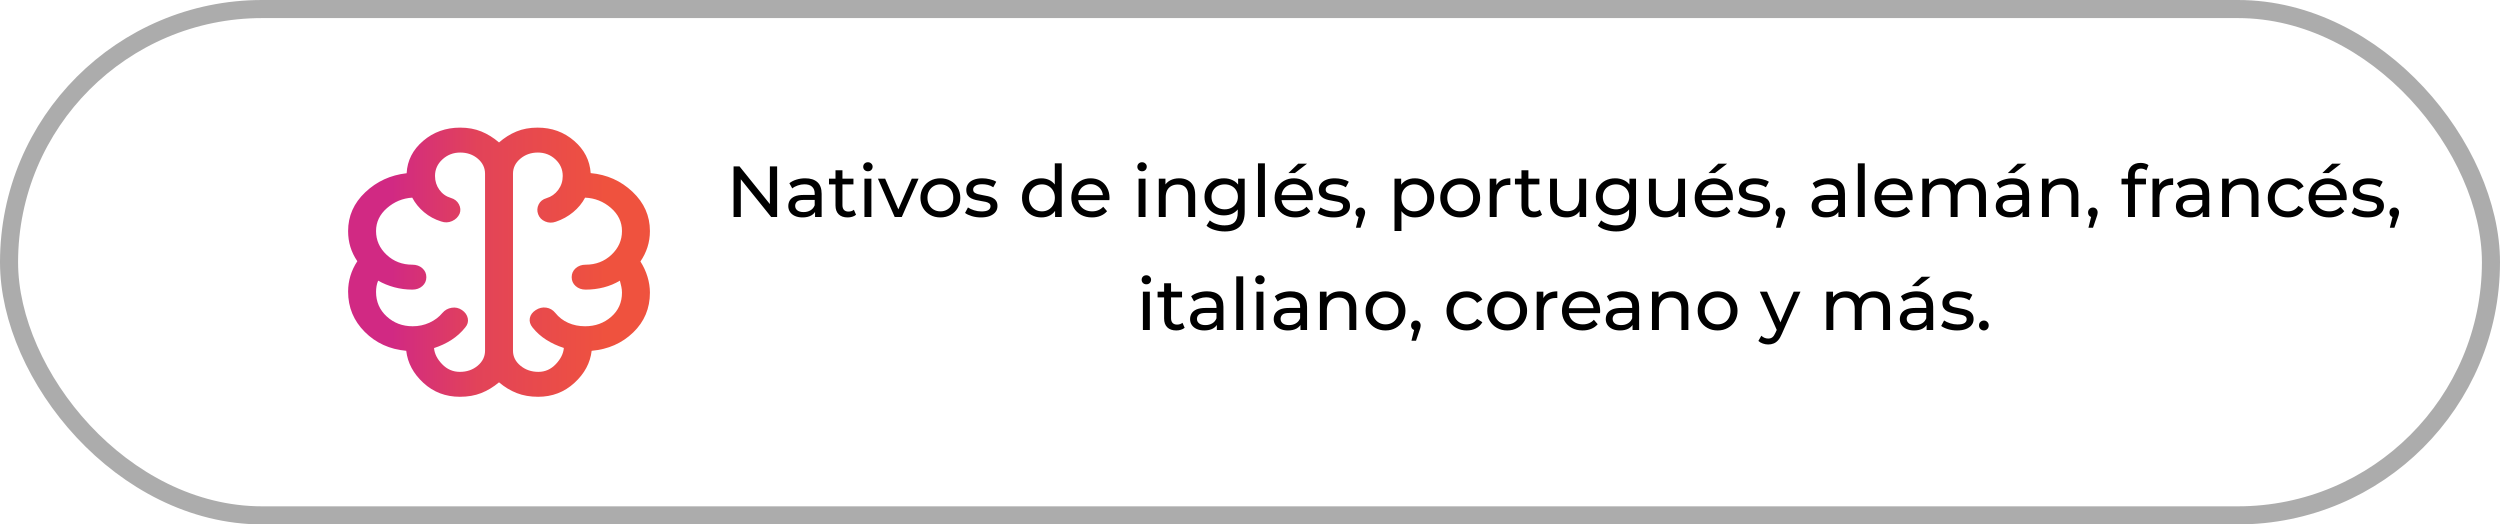
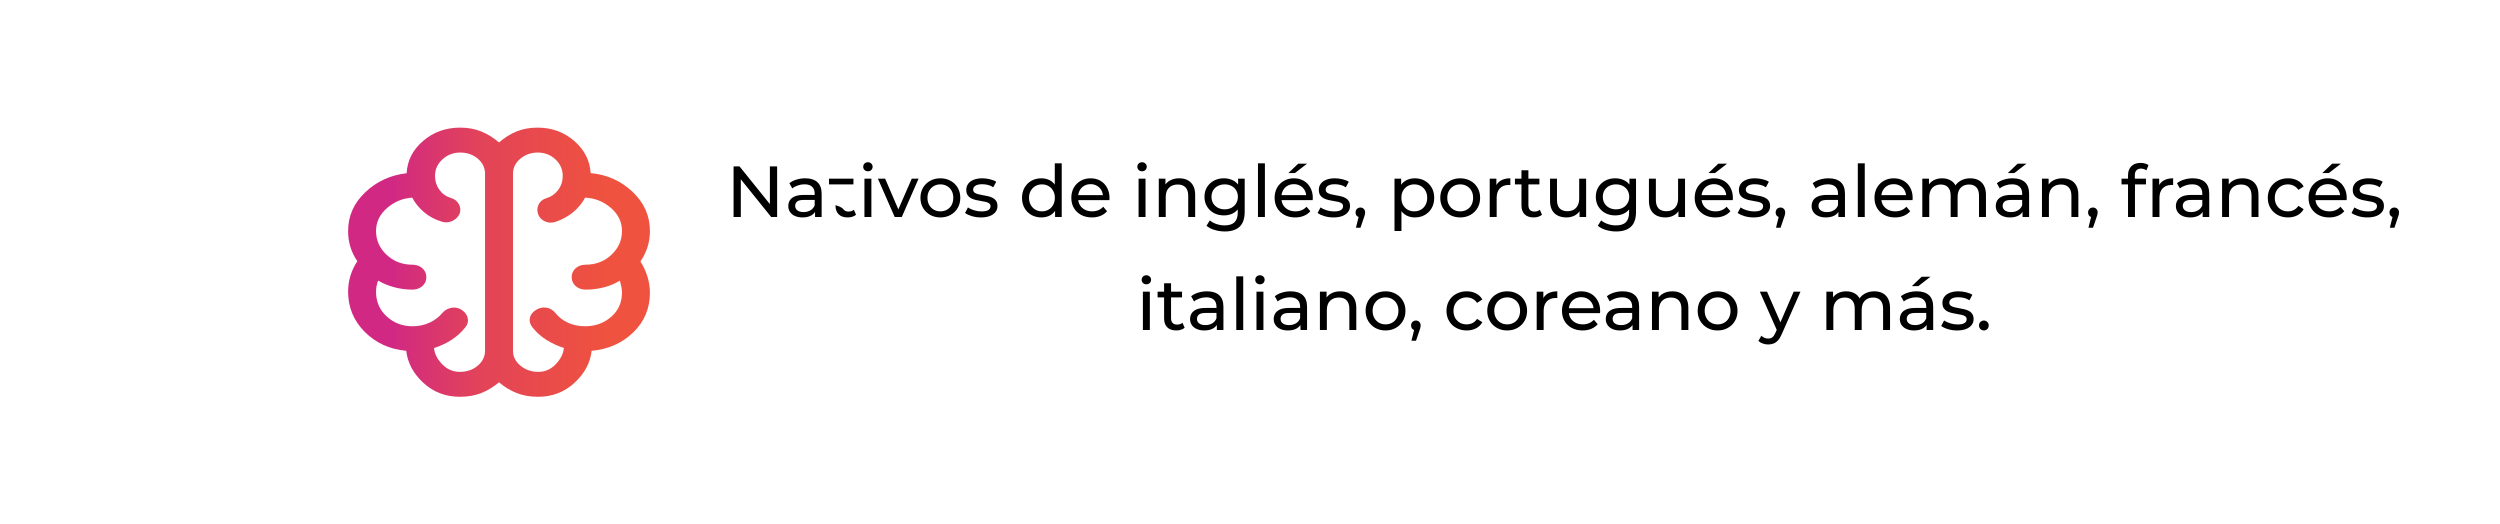
<svg xmlns="http://www.w3.org/2000/svg" width="553" height="116" viewBox="0 0 553 116" fill="none">
  <g id="Frame 5">
    <g id="Frame 211">
-       <rect x="2" y="2" width="549" height="112" rx="56" stroke="#ACACAC" stroke-width="4" />
      <path id="neurology" d="M101.727 87.77C98.575 87.77 95.885 86.746 93.66 84.697C91.435 82.648 90.167 80.282 89.858 77.599C86.19 77.268 83.13 75.871 80.678 73.409C78.226 70.947 77 67.979 77 64.505C77 63.311 77.17 62.149 77.51 61.019C77.85 59.888 78.36 58.809 79.04 57.78C78.36 56.787 77.85 55.74 77.51 54.637C77.17 53.535 77 52.358 77 51.109C77 47.783 78.267 44.92 80.802 42.522C83.336 40.124 86.386 38.723 89.951 38.319C90.095 35.507 91.311 33.123 93.598 31.166C95.885 29.209 98.616 28.23 101.789 28.23C103.52 28.23 105.081 28.515 106.472 29.084C107.863 29.654 109.166 30.463 110.382 31.51C111.577 30.463 112.865 29.654 114.245 29.084C115.626 28.515 117.182 28.23 118.913 28.23C122.045 28.23 124.739 29.204 126.995 31.152C129.252 33.1 130.473 35.48 130.658 38.291C134.264 38.622 137.35 40 139.915 42.426C142.481 44.852 143.764 47.746 143.764 51.109C143.764 52.358 143.583 53.544 143.223 54.665C142.862 55.786 142.342 56.842 141.662 57.835C142.342 58.901 142.862 60.026 143.223 61.211C143.583 62.397 143.764 63.568 143.764 64.726C143.764 68.218 142.532 71.153 140.07 73.533C137.607 75.913 134.542 77.268 130.874 77.599C130.565 80.282 129.293 82.648 127.057 84.697C124.821 86.746 122.148 87.77 119.036 87.77C117.285 87.77 115.714 87.499 114.323 86.957C112.932 86.415 111.618 85.62 110.382 84.573C109.125 85.62 107.806 86.415 106.425 86.957C105.045 87.499 103.479 87.77 101.727 87.77ZM113.473 38.429V77.571C113.473 78.876 114.024 79.983 115.126 80.893C116.229 81.803 117.553 82.257 119.098 82.257C120.582 82.257 121.864 81.688 122.946 80.548C124.028 79.409 124.621 78.214 124.724 76.965C123.343 76.524 122.06 75.931 120.875 75.187C119.691 74.443 118.665 73.528 117.8 72.444C117.264 71.783 117.063 71.094 117.197 70.377C117.331 69.66 117.769 69.063 118.511 68.585C119.253 68.107 120.025 67.928 120.829 68.048C121.633 68.167 122.302 68.558 122.838 69.219C123.601 70.175 124.548 70.905 125.682 71.41C126.815 71.916 128.062 72.169 129.422 72.169C131.668 72.169 133.589 71.475 135.186 70.087C136.783 68.7 137.582 66.913 137.582 64.726C137.582 64.303 137.535 63.871 137.443 63.431C137.35 62.989 137.242 62.539 137.118 62.08C136.026 62.741 134.836 63.237 133.548 63.568C132.26 63.899 130.926 64.064 129.545 64.064C128.659 64.064 127.923 63.803 127.335 63.279C126.748 62.755 126.455 62.098 126.455 61.308C126.455 60.518 126.748 59.861 127.335 59.337C127.923 58.813 128.659 58.551 129.545 58.551C131.791 58.551 133.692 57.821 135.248 56.36C136.804 54.899 137.582 53.149 137.582 51.109C137.582 49.106 136.763 47.397 135.125 45.982C133.486 44.567 131.585 43.813 129.422 43.721C128.783 44.934 127.902 46.005 126.779 46.933C125.656 47.861 124.384 48.564 122.962 49.042C122.138 49.336 121.344 49.317 120.582 48.986C119.819 48.656 119.304 48.123 119.036 47.388C118.768 46.653 118.804 45.936 119.144 45.238C119.484 44.539 120.067 44.071 120.891 43.832C121.942 43.519 122.802 42.913 123.472 42.013C124.141 41.112 124.476 40.083 124.476 38.925C124.476 37.473 123.935 36.247 122.854 35.245C121.772 34.244 120.479 33.743 118.975 33.743C117.47 33.743 116.177 34.198 115.095 35.107C114.014 36.017 113.473 37.124 113.473 38.429ZM107.291 77.571V38.429C107.291 37.124 106.76 36.017 105.699 35.107C104.638 34.198 103.334 33.743 101.789 33.743C100.285 33.743 98.981 34.244 97.879 35.245C96.777 36.247 96.225 37.473 96.225 38.925C96.225 40.065 96.545 41.08 97.183 41.971C97.822 42.862 98.667 43.464 99.718 43.777C100.542 44.016 101.14 44.484 101.511 45.182C101.882 45.881 101.933 46.579 101.665 47.277C101.336 48.012 100.779 48.555 99.996 48.904C99.213 49.253 98.41 49.28 97.585 48.986C96.164 48.545 94.901 47.861 93.799 46.933C92.697 46.005 91.826 44.934 91.187 43.721C89.085 43.85 87.226 44.617 85.608 46.023C83.99 47.429 83.182 49.124 83.182 51.109C83.182 53.149 83.96 54.899 85.515 56.36C87.071 57.821 88.972 58.551 91.218 58.551C92.104 58.551 92.841 58.813 93.428 59.337C94.015 59.861 94.309 60.518 94.309 61.308C94.309 62.098 94.015 62.755 93.428 63.279C92.841 63.803 92.104 64.064 91.218 64.064C89.838 64.064 88.503 63.89 87.215 63.541C85.927 63.191 84.737 62.705 83.645 62.08C83.481 62.466 83.362 62.87 83.29 63.293C83.218 63.715 83.182 64.138 83.182 64.561C83.182 66.747 83.97 68.562 85.546 70.005C87.123 71.447 89.034 72.169 91.28 72.169C92.599 72.169 93.835 71.907 94.989 71.383C96.143 70.859 97.101 70.138 97.864 69.219C98.399 68.594 99.079 68.213 99.904 68.075C100.728 67.937 101.49 68.107 102.191 68.585C102.891 69.063 103.319 69.669 103.474 70.404C103.628 71.139 103.438 71.819 102.902 72.444C102.036 73.528 101.016 74.447 99.842 75.201C98.667 75.954 97.39 76.551 96.009 76.992C96.112 78.242 96.71 79.432 97.802 80.562C98.894 81.692 100.202 82.257 101.727 82.257C103.273 82.257 104.586 81.803 105.668 80.893C106.75 79.983 107.291 78.876 107.291 77.571Z" fill="url(#paint0_linear_2626_264)" />
-       <path id="Nativos de inglÃ©s, portuguÃ©s, alemÃ¡n, francÃ©s, italiano, coreano y mÃ¡s. â¨" d="M162.266 48V36.8H163.578L170.986 46H170.298V36.8H171.898V48H170.586L163.178 38.8H163.866V48H162.266ZM180.29 48V46.208L180.21 45.872V42.816C180.21 42.165 180.018 41.664 179.634 41.312C179.261 40.949 178.696 40.768 177.938 40.768C177.437 40.768 176.946 40.853 176.466 41.024C175.986 41.184 175.581 41.403 175.25 41.68L174.61 40.528C175.048 40.176 175.57 39.909 176.178 39.728C176.797 39.536 177.442 39.44 178.114 39.44C179.277 39.44 180.173 39.723 180.802 40.288C181.432 40.853 181.746 41.717 181.746 42.88V48H180.29ZM177.506 48.096C176.877 48.096 176.322 47.989 175.842 47.776C175.373 47.563 175.01 47.269 174.754 46.896C174.498 46.512 174.37 46.08 174.37 45.6C174.37 45.141 174.477 44.725 174.69 44.352C174.914 43.979 175.272 43.68 175.762 43.456C176.264 43.232 176.936 43.12 177.778 43.12H180.466V44.224H177.842C177.074 44.224 176.557 44.352 176.29 44.608C176.024 44.864 175.89 45.173 175.89 45.536C175.89 45.952 176.056 46.288 176.386 46.544C176.717 46.789 177.176 46.912 177.762 46.912C178.338 46.912 178.84 46.784 179.266 46.528C179.704 46.272 180.018 45.899 180.21 45.408L180.514 46.464C180.312 46.965 179.954 47.365 179.442 47.664C178.93 47.952 178.285 48.096 177.506 48.096ZM187.501 48.096C186.647 48.096 185.986 47.867 185.517 47.408C185.047 46.949 184.813 46.293 184.813 45.44V37.664H186.349V45.376C186.349 45.835 186.461 46.187 186.685 46.432C186.919 46.677 187.25 46.8 187.677 46.8C188.157 46.8 188.557 46.667 188.877 46.4L189.357 47.504C189.122 47.707 188.839 47.856 188.509 47.952C188.189 48.048 187.853 48.096 187.501 48.096ZM183.373 40.784V39.52H188.781V40.784H183.373ZM191.214 48V39.52H192.75V48H191.214ZM191.982 37.888C191.683 37.888 191.432 37.792 191.23 37.6C191.038 37.408 190.942 37.173 190.942 36.896C190.942 36.608 191.038 36.368 191.23 36.176C191.432 35.984 191.683 35.888 191.982 35.888C192.28 35.888 192.526 35.984 192.718 36.176C192.92 36.357 193.022 36.587 193.022 36.864C193.022 37.152 192.926 37.397 192.734 37.6C192.542 37.792 192.291 37.888 191.982 37.888ZM197.907 48L194.195 39.52H195.795L199.091 47.2H198.323L201.683 39.52H203.187L199.475 48H197.907ZM208.018 48.096C207.164 48.096 206.407 47.909 205.746 47.536C205.084 47.163 204.562 46.651 204.178 46C203.794 45.339 203.602 44.592 203.602 43.76C203.602 42.917 203.794 42.171 204.178 41.52C204.562 40.869 205.084 40.363 205.746 40C206.407 39.627 207.164 39.44 208.018 39.44C208.86 39.44 209.612 39.627 210.274 40C210.946 40.363 211.468 40.869 211.842 41.52C212.226 42.16 212.418 42.907 212.418 43.76C212.418 44.603 212.226 45.349 211.842 46C211.468 46.651 210.946 47.163 210.274 47.536C209.612 47.909 208.86 48.096 208.018 48.096ZM208.018 46.752C208.562 46.752 209.047 46.629 209.474 46.384C209.911 46.139 210.252 45.792 210.498 45.344C210.743 44.885 210.866 44.357 210.866 43.76C210.866 43.152 210.743 42.629 210.498 42.192C210.252 41.744 209.911 41.397 209.474 41.152C209.047 40.907 208.562 40.784 208.018 40.784C207.474 40.784 206.988 40.907 206.562 41.152C206.135 41.397 205.794 41.744 205.538 42.192C205.282 42.629 205.154 43.152 205.154 43.76C205.154 44.357 205.282 44.885 205.538 45.344C205.794 45.792 206.135 46.139 206.562 46.384C206.988 46.629 207.474 46.752 208.018 46.752ZM216.974 48.096C216.27 48.096 215.598 48 214.958 47.808C214.329 47.616 213.833 47.381 213.47 47.104L214.11 45.888C214.473 46.133 214.921 46.341 215.454 46.512C215.987 46.683 216.531 46.768 217.086 46.768C217.801 46.768 218.313 46.667 218.622 46.464C218.942 46.261 219.102 45.979 219.102 45.616C219.102 45.349 219.006 45.141 218.814 44.992C218.622 44.843 218.366 44.731 218.046 44.656C217.737 44.581 217.39 44.517 217.006 44.464C216.622 44.4 216.238 44.325 215.854 44.24C215.47 44.144 215.118 44.016 214.798 43.856C214.478 43.685 214.222 43.456 214.03 43.168C213.838 42.869 213.742 42.475 213.742 41.984C213.742 41.472 213.886 41.024 214.174 40.64C214.462 40.256 214.867 39.963 215.39 39.76C215.923 39.547 216.553 39.44 217.278 39.44C217.833 39.44 218.393 39.509 218.958 39.648C219.534 39.776 220.003 39.963 220.366 40.208L219.71 41.424C219.326 41.168 218.926 40.992 218.51 40.896C218.094 40.8 217.678 40.752 217.262 40.752C216.59 40.752 216.089 40.864 215.758 41.088C215.427 41.301 215.262 41.579 215.262 41.92C215.262 42.208 215.358 42.432 215.55 42.592C215.753 42.741 216.009 42.859 216.318 42.944C216.638 43.029 216.99 43.104 217.374 43.168C217.758 43.221 218.142 43.296 218.526 43.392C218.91 43.477 219.257 43.6 219.566 43.76C219.886 43.92 220.142 44.144 220.334 44.432C220.537 44.72 220.638 45.104 220.638 45.584C220.638 46.096 220.489 46.539 220.19 46.912C219.891 47.285 219.47 47.579 218.926 47.792C218.382 47.995 217.731 48.096 216.974 48.096ZM230.358 48.096C229.537 48.096 228.801 47.915 228.15 47.552C227.51 47.189 227.004 46.683 226.63 46.032C226.257 45.381 226.07 44.624 226.07 43.76C226.07 42.896 226.257 42.144 226.63 41.504C227.004 40.853 227.51 40.347 228.15 39.984C228.801 39.621 229.537 39.44 230.358 39.44C231.073 39.44 231.718 39.6 232.294 39.92C232.87 40.24 233.329 40.72 233.67 41.36C234.022 42 234.198 42.8 234.198 43.76C234.198 44.72 234.028 45.52 233.686 46.16C233.356 46.8 232.902 47.285 232.326 47.616C231.75 47.936 231.094 48.096 230.358 48.096ZM230.486 46.752C231.02 46.752 231.5 46.629 231.926 46.384C232.364 46.139 232.705 45.792 232.95 45.344C233.206 44.885 233.334 44.357 233.334 43.76C233.334 43.152 233.206 42.629 232.95 42.192C232.705 41.744 232.364 41.397 231.926 41.152C231.5 40.907 231.02 40.784 230.486 40.784C229.942 40.784 229.457 40.907 229.03 41.152C228.604 41.397 228.262 41.744 228.006 42.192C227.75 42.629 227.622 43.152 227.622 43.76C227.622 44.357 227.75 44.885 228.006 45.344C228.262 45.792 228.604 46.139 229.03 46.384C229.457 46.629 229.942 46.752 230.486 46.752ZM233.382 48V45.712L233.478 43.744L233.318 41.776V36.128H234.854V48H233.382ZM241.537 48.096C240.63 48.096 239.83 47.909 239.137 47.536C238.454 47.163 237.921 46.651 237.537 46C237.163 45.349 236.977 44.603 236.977 43.76C236.977 42.917 237.158 42.171 237.521 41.52C237.894 40.869 238.401 40.363 239.041 40C239.691 39.627 240.422 39.44 241.233 39.44C242.054 39.44 242.779 39.621 243.409 39.984C244.038 40.347 244.529 40.859 244.881 41.52C245.243 42.171 245.425 42.933 245.425 43.808C245.425 43.872 245.419 43.947 245.409 44.032C245.409 44.117 245.403 44.197 245.393 44.272H238.177V43.168H244.593L243.969 43.552C243.979 43.008 243.867 42.523 243.633 42.096C243.398 41.669 243.073 41.339 242.657 41.104C242.251 40.859 241.777 40.736 241.233 40.736C240.699 40.736 240.225 40.859 239.809 41.104C239.393 41.339 239.067 41.675 238.833 42.112C238.598 42.539 238.481 43.029 238.481 43.584V43.84C238.481 44.405 238.609 44.912 238.865 45.36C239.131 45.797 239.499 46.139 239.969 46.384C240.438 46.629 240.977 46.752 241.585 46.752C242.086 46.752 242.539 46.667 242.945 46.496C243.361 46.325 243.723 46.069 244.033 45.728L244.881 46.72C244.497 47.168 244.017 47.509 243.441 47.744C242.875 47.979 242.241 48.096 241.537 48.096ZM251.854 48V39.52H253.39V48H251.854ZM252.622 37.888C252.324 37.888 252.073 37.792 251.87 37.6C251.678 37.408 251.582 37.173 251.582 36.896C251.582 36.608 251.678 36.368 251.87 36.176C252.073 35.984 252.324 35.888 252.622 35.888C252.921 35.888 253.166 35.984 253.358 36.176C253.561 36.357 253.662 36.587 253.662 36.864C253.662 37.152 253.566 37.397 253.374 37.6C253.182 37.792 252.932 37.888 252.622 37.888ZM260.851 39.44C261.545 39.44 262.153 39.573 262.675 39.84C263.209 40.107 263.625 40.512 263.923 41.056C264.222 41.6 264.371 42.288 264.371 43.12V48H262.835V43.296C262.835 42.475 262.633 41.856 262.227 41.44C261.833 41.024 261.273 40.816 260.547 40.816C260.003 40.816 259.529 40.923 259.123 41.136C258.718 41.349 258.403 41.664 258.179 42.08C257.966 42.496 257.859 43.013 257.859 43.632V48H256.323V39.52H257.795V41.808L257.555 41.2C257.833 40.645 258.259 40.213 258.835 39.904C259.411 39.595 260.083 39.44 260.851 39.44ZM270.926 51.2C270.147 51.2 269.39 51.088 268.654 50.864C267.928 50.651 267.336 50.341 266.878 49.936L267.614 48.752C268.008 49.093 268.494 49.36 269.07 49.552C269.646 49.755 270.248 49.856 270.878 49.856C271.88 49.856 272.616 49.621 273.086 49.152C273.555 48.683 273.79 47.968 273.79 47.008V45.216L273.95 43.536L273.87 41.84V39.52H275.326V46.848C275.326 48.341 274.952 49.44 274.206 50.144C273.459 50.848 272.366 51.2 270.926 51.2ZM270.734 47.648C269.912 47.648 269.176 47.477 268.526 47.136C267.886 46.784 267.374 46.299 266.99 45.68C266.616 45.061 266.43 44.347 266.43 43.536C266.43 42.715 266.616 42 266.99 41.392C267.374 40.773 267.886 40.293 268.526 39.952C269.176 39.611 269.912 39.44 270.734 39.44C271.459 39.44 272.12 39.589 272.718 39.888C273.315 40.176 273.79 40.624 274.142 41.232C274.504 41.84 274.686 42.608 274.686 43.536C274.686 44.453 274.504 45.216 274.142 45.824C273.79 46.432 273.315 46.891 272.718 47.2C272.12 47.499 271.459 47.648 270.734 47.648ZM270.91 46.304C271.475 46.304 271.976 46.187 272.414 45.952C272.851 45.717 273.192 45.392 273.438 44.976C273.694 44.56 273.822 44.08 273.822 43.536C273.822 42.992 273.694 42.512 273.438 42.096C273.192 41.68 272.851 41.36 272.414 41.136C271.976 40.901 271.475 40.784 270.91 40.784C270.344 40.784 269.838 40.901 269.39 41.136C268.952 41.36 268.606 41.68 268.35 42.096C268.104 42.512 267.982 42.992 267.982 43.536C267.982 44.08 268.104 44.56 268.35 44.976C268.606 45.392 268.952 45.717 269.39 45.952C269.838 46.187 270.344 46.304 270.91 46.304ZM278.261 48V36.128H279.797V48H278.261ZM286.505 48.096C285.599 48.096 284.799 47.909 284.105 47.536C283.423 47.163 282.889 46.651 282.505 46C282.132 45.349 281.945 44.603 281.945 43.76C281.945 42.917 282.127 42.171 282.489 41.52C282.863 40.869 283.369 40.363 284.009 40C284.66 39.627 285.391 39.44 286.201 39.44C287.023 39.44 287.748 39.621 288.377 39.984C289.007 40.347 289.497 40.859 289.849 41.52C290.212 42.171 290.393 42.933 290.393 43.808C290.393 43.872 290.388 43.947 290.377 44.032C290.377 44.117 290.372 44.197 290.361 44.272H283.145V43.168H289.561L288.937 43.552C288.948 43.008 288.836 42.523 288.601 42.096C288.367 41.669 288.041 41.339 287.625 41.104C287.22 40.859 286.745 40.736 286.201 40.736C285.668 40.736 285.193 40.859 284.777 41.104C284.361 41.339 284.036 41.675 283.801 42.112C283.567 42.539 283.449 43.029 283.449 43.584V43.84C283.449 44.405 283.577 44.912 283.833 45.36C284.1 45.797 284.468 46.139 284.937 46.384C285.407 46.629 285.945 46.752 286.553 46.752C287.055 46.752 287.508 46.667 287.913 46.496C288.329 46.325 288.692 46.069 289.001 45.728L289.849 46.72C289.465 47.168 288.985 47.509 288.409 47.744C287.844 47.979 287.209 48.096 286.505 48.096ZM284.985 38.288L287.161 36.208H289.113L286.425 38.288H284.985ZM294.958 48.096C294.254 48.096 293.582 48 292.942 47.808C292.313 47.616 291.817 47.381 291.454 47.104L292.094 45.888C292.457 46.133 292.905 46.341 293.438 46.512C293.972 46.683 294.516 46.768 295.07 46.768C295.785 46.768 296.297 46.667 296.606 46.464C296.926 46.261 297.086 45.979 297.086 45.616C297.086 45.349 296.99 45.141 296.798 44.992C296.606 44.843 296.35 44.731 296.03 44.656C295.721 44.581 295.374 44.517 294.99 44.464C294.606 44.4 294.222 44.325 293.838 44.24C293.454 44.144 293.102 44.016 292.782 43.856C292.462 43.685 292.206 43.456 292.014 43.168C291.822 42.869 291.726 42.475 291.726 41.984C291.726 41.472 291.87 41.024 292.158 40.64C292.446 40.256 292.852 39.963 293.374 39.76C293.908 39.547 294.537 39.44 295.262 39.44C295.817 39.44 296.377 39.509 296.942 39.648C297.518 39.776 297.988 39.963 298.35 40.208L297.694 41.424C297.31 41.168 296.91 40.992 296.494 40.896C296.078 40.8 295.662 40.752 295.246 40.752C294.574 40.752 294.073 40.864 293.742 41.088C293.412 41.301 293.246 41.579 293.246 41.92C293.246 42.208 293.342 42.432 293.534 42.592C293.737 42.741 293.993 42.859 294.302 42.944C294.622 43.029 294.974 43.104 295.358 43.168C295.742 43.221 296.126 43.296 296.51 43.392C296.894 43.477 297.241 43.6 297.55 43.76C297.87 43.92 298.126 44.144 298.318 44.432C298.521 44.72 298.622 45.104 298.622 45.584C298.622 46.096 298.473 46.539 298.174 46.912C297.876 47.285 297.454 47.579 296.91 47.792C296.366 47.995 295.716 48.096 294.958 48.096ZM299.934 50.368L300.734 47.136L300.942 48.064C300.633 48.064 300.371 47.968 300.158 47.776C299.955 47.584 299.854 47.323 299.854 46.992C299.854 46.672 299.955 46.411 300.158 46.208C300.371 46.005 300.627 45.904 300.926 45.904C301.235 45.904 301.486 46.011 301.678 46.224C301.87 46.427 301.966 46.683 301.966 46.992C301.966 47.099 301.955 47.205 301.934 47.312C301.923 47.408 301.897 47.525 301.854 47.664C301.822 47.792 301.769 47.952 301.694 48.144L300.942 50.368H299.934ZM312.96 48.096C312.256 48.096 311.61 47.936 311.024 47.616C310.448 47.285 309.984 46.8 309.632 46.16C309.29 45.52 309.12 44.72 309.12 43.76C309.12 42.8 309.285 42 309.616 41.36C309.957 40.72 310.416 40.24 310.992 39.92C311.578 39.6 312.234 39.44 312.96 39.44C313.792 39.44 314.528 39.621 315.168 39.984C315.808 40.347 316.314 40.853 316.688 41.504C317.061 42.144 317.248 42.896 317.248 43.76C317.248 44.624 317.061 45.381 316.688 46.032C316.314 46.683 315.808 47.189 315.168 47.552C314.528 47.915 313.792 48.096 312.96 48.096ZM308.464 51.104V39.52H309.936V41.808L309.84 43.776L310 45.744V51.104H308.464ZM312.832 46.752C313.376 46.752 313.861 46.629 314.288 46.384C314.725 46.139 315.066 45.792 315.312 45.344C315.568 44.885 315.696 44.357 315.696 43.76C315.696 43.152 315.568 42.629 315.312 42.192C315.066 41.744 314.725 41.397 314.288 41.152C313.861 40.907 313.376 40.784 312.832 40.784C312.298 40.784 311.813 40.907 311.376 41.152C310.949 41.397 310.608 41.744 310.352 42.192C310.106 42.629 309.984 43.152 309.984 43.76C309.984 44.357 310.106 44.885 310.352 45.344C310.608 45.792 310.949 46.139 311.376 46.384C311.813 46.629 312.298 46.752 312.832 46.752ZM323.002 48.096C322.149 48.096 321.391 47.909 320.73 47.536C320.069 47.163 319.546 46.651 319.162 46C318.778 45.339 318.586 44.592 318.586 43.76C318.586 42.917 318.778 42.171 319.162 41.52C319.546 40.869 320.069 40.363 320.73 40C321.391 39.627 322.149 39.44 323.002 39.44C323.845 39.44 324.597 39.627 325.258 40C325.93 40.363 326.453 40.869 326.826 41.52C327.21 42.16 327.402 42.907 327.402 43.76C327.402 44.603 327.21 45.349 326.826 46C326.453 46.651 325.93 47.163 325.258 47.536C324.597 47.909 323.845 48.096 323.002 48.096ZM323.002 46.752C323.546 46.752 324.031 46.629 324.458 46.384C324.895 46.139 325.237 45.792 325.482 45.344C325.727 44.885 325.85 44.357 325.85 43.76C325.85 43.152 325.727 42.629 325.482 42.192C325.237 41.744 324.895 41.397 324.458 41.152C324.031 40.907 323.546 40.784 323.002 40.784C322.458 40.784 321.973 40.907 321.546 41.152C321.119 41.397 320.778 41.744 320.522 42.192C320.266 42.629 320.138 43.152 320.138 43.76C320.138 44.357 320.266 44.885 320.522 45.344C320.778 45.792 321.119 46.139 321.546 46.384C321.973 46.629 322.458 46.752 323.002 46.752ZM329.526 48V39.52H330.998V41.824L330.854 41.248C331.089 40.661 331.484 40.213 332.038 39.904C332.593 39.595 333.276 39.44 334.086 39.44V40.928C334.022 40.917 333.958 40.912 333.894 40.912C333.841 40.912 333.788 40.912 333.734 40.912C332.913 40.912 332.262 41.157 331.782 41.648C331.302 42.139 331.062 42.848 331.062 43.776V48H329.526ZM339.235 48.096C338.382 48.096 337.721 47.867 337.251 47.408C336.782 46.949 336.547 46.293 336.547 45.44V37.664H338.083V45.376C338.083 45.835 338.195 46.187 338.419 46.432C338.654 46.677 338.985 46.8 339.411 46.8C339.891 46.8 340.291 46.667 340.611 46.4L341.091 47.504C340.857 47.707 340.574 47.856 340.243 47.952C339.923 48.048 339.587 48.096 339.235 48.096ZM335.107 40.784V39.52H340.515V40.784H335.107ZM346.516 48.096C345.791 48.096 345.151 47.963 344.596 47.696C344.052 47.429 343.626 47.024 343.316 46.48C343.018 45.925 342.868 45.232 342.868 44.4V39.52H344.404V44.224C344.404 45.056 344.602 45.68 344.996 46.096C345.402 46.512 345.967 46.72 346.692 46.72C347.226 46.72 347.69 46.613 348.084 46.4C348.479 46.176 348.783 45.856 348.996 45.44C349.21 45.013 349.316 44.501 349.316 43.904V39.52H350.852V48H349.396V45.712L349.636 46.32C349.359 46.885 348.943 47.323 348.388 47.632C347.834 47.941 347.21 48.096 346.516 48.096ZM357.488 51.2C356.71 51.2 355.952 51.088 355.216 50.864C354.491 50.651 353.899 50.341 353.44 49.936L354.176 48.752C354.571 49.093 355.056 49.36 355.632 49.552C356.208 49.755 356.811 49.856 357.44 49.856C358.443 49.856 359.179 49.621 359.648 49.152C360.118 48.683 360.352 47.968 360.352 47.008V45.216L360.512 43.536L360.432 41.84V39.52H361.888V46.848C361.888 48.341 361.515 49.44 360.768 50.144C360.022 50.848 358.928 51.2 357.488 51.2ZM357.296 47.648C356.475 47.648 355.739 47.477 355.088 47.136C354.448 46.784 353.936 46.299 353.552 45.68C353.179 45.061 352.992 44.347 352.992 43.536C352.992 42.715 353.179 42 353.552 41.392C353.936 40.773 354.448 40.293 355.088 39.952C355.739 39.611 356.475 39.44 357.296 39.44C358.022 39.44 358.683 39.589 359.28 39.888C359.878 40.176 360.352 40.624 360.704 41.232C361.067 41.84 361.248 42.608 361.248 43.536C361.248 44.453 361.067 45.216 360.704 45.824C360.352 46.432 359.878 46.891 359.28 47.2C358.683 47.499 358.022 47.648 357.296 47.648ZM357.472 46.304C358.038 46.304 358.539 46.187 358.976 45.952C359.414 45.717 359.755 45.392 360 44.976C360.256 44.56 360.384 44.08 360.384 43.536C360.384 42.992 360.256 42.512 360 42.096C359.755 41.68 359.414 41.36 358.976 41.136C358.539 40.901 358.038 40.784 357.472 40.784C356.907 40.784 356.4 40.901 355.952 41.136C355.515 41.36 355.168 41.68 354.912 42.096C354.667 42.512 354.544 42.992 354.544 43.536C354.544 44.08 354.667 44.56 354.912 44.976C355.168 45.392 355.515 45.717 355.952 45.952C356.4 46.187 356.907 46.304 357.472 46.304ZM368.391 48.096C367.666 48.096 367.026 47.963 366.471 47.696C365.927 47.429 365.501 47.024 365.191 46.48C364.893 45.925 364.743 45.232 364.743 44.4V39.52H366.279V44.224C366.279 45.056 366.477 45.68 366.871 46.096C367.277 46.512 367.842 46.72 368.567 46.72C369.101 46.72 369.565 46.613 369.959 46.4C370.354 46.176 370.658 45.856 370.871 45.44C371.085 45.013 371.191 44.501 371.191 43.904V39.52H372.727V48H371.271V45.712L371.511 46.32C371.234 46.885 370.818 47.323 370.263 47.632C369.709 47.941 369.085 48.096 368.391 48.096ZM379.427 48.096C378.521 48.096 377.721 47.909 377.027 47.536C376.345 47.163 375.811 46.651 375.427 46C375.054 45.349 374.867 44.603 374.867 43.76C374.867 42.917 375.049 42.171 375.411 41.52C375.785 40.869 376.291 40.363 376.931 40C377.582 39.627 378.313 39.44 379.123 39.44C379.945 39.44 380.67 39.621 381.299 39.984C381.929 40.347 382.419 40.859 382.771 41.52C383.134 42.171 383.315 42.933 383.315 43.808C383.315 43.872 383.31 43.947 383.299 44.032C383.299 44.117 383.294 44.197 383.283 44.272H376.067V43.168H382.483L381.859 43.552C381.87 43.008 381.758 42.523 381.523 42.096C381.289 41.669 380.963 41.339 380.547 41.104C380.142 40.859 379.667 40.736 379.123 40.736C378.59 40.736 378.115 40.859 377.699 41.104C377.283 41.339 376.958 41.675 376.723 42.112C376.489 42.539 376.371 43.029 376.371 43.584V43.84C376.371 44.405 376.499 44.912 376.755 45.36C377.022 45.797 377.39 46.139 377.859 46.384C378.329 46.629 378.867 46.752 379.475 46.752C379.977 46.752 380.43 46.667 380.835 46.496C381.251 46.325 381.614 46.069 381.923 45.728L382.771 46.72C382.387 47.168 381.907 47.509 381.331 47.744C380.766 47.979 380.131 48.096 379.427 48.096ZM377.907 38.288L380.083 36.208H382.035L379.347 38.288H377.907ZM387.88 48.096C387.176 48.096 386.504 48 385.864 47.808C385.235 47.616 384.739 47.381 384.376 47.104L385.016 45.888C385.379 46.133 385.827 46.341 386.36 46.512C386.894 46.683 387.438 46.768 387.992 46.768C388.707 46.768 389.219 46.667 389.528 46.464C389.848 46.261 390.008 45.979 390.008 45.616C390.008 45.349 389.912 45.141 389.72 44.992C389.528 44.843 389.272 44.731 388.952 44.656C388.643 44.581 388.296 44.517 387.912 44.464C387.528 44.4 387.144 44.325 386.76 44.24C386.376 44.144 386.024 44.016 385.704 43.856C385.384 43.685 385.128 43.456 384.936 43.168C384.744 42.869 384.648 42.475 384.648 41.984C384.648 41.472 384.792 41.024 385.08 40.64C385.368 40.256 385.774 39.963 386.296 39.76C386.83 39.547 387.459 39.44 388.184 39.44C388.739 39.44 389.299 39.509 389.864 39.648C390.44 39.776 390.91 39.963 391.272 40.208L390.616 41.424C390.232 41.168 389.832 40.992 389.416 40.896C389 40.8 388.584 40.752 388.168 40.752C387.496 40.752 386.995 40.864 386.664 41.088C386.334 41.301 386.168 41.579 386.168 41.92C386.168 42.208 386.264 42.432 386.456 42.592C386.659 42.741 386.915 42.859 387.224 42.944C387.544 43.029 387.896 43.104 388.28 43.168C388.664 43.221 389.048 43.296 389.432 43.392C389.816 43.477 390.163 43.6 390.472 43.76C390.792 43.92 391.048 44.144 391.24 44.432C391.443 44.72 391.544 45.104 391.544 45.584C391.544 46.096 391.395 46.539 391.096 46.912C390.798 47.285 390.376 47.579 389.832 47.792C389.288 47.995 388.638 48.096 387.88 48.096ZM392.856 50.368L393.656 47.136L393.864 48.064C393.554 48.064 393.293 47.968 393.08 47.776C392.877 47.584 392.776 47.323 392.776 46.992C392.776 46.672 392.877 46.411 393.08 46.208C393.293 46.005 393.549 45.904 393.848 45.904C394.157 45.904 394.408 46.011 394.6 46.224C394.792 46.427 394.888 46.683 394.888 46.992C394.888 47.099 394.877 47.205 394.856 47.312C394.845 47.408 394.818 47.525 394.776 47.664C394.744 47.792 394.69 47.952 394.616 48.144L393.864 50.368H392.856ZM406.65 48V46.208L406.57 45.872V42.816C406.57 42.165 406.378 41.664 405.994 41.312C405.62 40.949 405.055 40.768 404.298 40.768C403.796 40.768 403.306 40.853 402.826 41.024C402.346 41.184 401.94 41.403 401.61 41.68L400.97 40.528C401.407 40.176 401.93 39.909 402.538 39.728C403.156 39.536 403.802 39.44 404.474 39.44C405.636 39.44 406.532 39.723 407.162 40.288C407.791 40.853 408.106 41.717 408.106 42.88V48H406.65ZM403.866 48.096C403.236 48.096 402.682 47.989 402.202 47.776C401.732 47.563 401.37 47.269 401.114 46.896C400.858 46.512 400.73 46.08 400.73 45.6C400.73 45.141 400.836 44.725 401.05 44.352C401.274 43.979 401.631 43.68 402.122 43.456C402.623 43.232 403.295 43.12 404.138 43.12H406.826V44.224H404.202C403.434 44.224 402.916 44.352 402.65 44.608C402.383 44.864 402.25 45.173 402.25 45.536C402.25 45.952 402.415 46.288 402.746 46.544C403.076 46.789 403.535 46.912 404.122 46.912C404.698 46.912 405.199 46.784 405.626 46.528C406.063 46.272 406.378 45.899 406.57 45.408L406.874 46.464C406.671 46.965 406.314 47.365 405.802 47.664C405.29 47.952 404.644 48.096 403.866 48.096ZM410.948 48V36.128H412.484V48H410.948ZM419.193 48.096C418.286 48.096 417.486 47.909 416.793 47.536C416.11 47.163 415.577 46.651 415.193 46C414.82 45.349 414.633 44.603 414.633 43.76C414.633 42.917 414.814 42.171 415.177 41.52C415.55 40.869 416.057 40.363 416.697 40C417.348 39.627 418.078 39.44 418.889 39.44C419.71 39.44 420.436 39.621 421.065 39.984C421.694 40.347 422.185 40.859 422.537 41.52C422.9 42.171 423.081 42.933 423.081 43.808C423.081 43.872 423.076 43.947 423.065 44.032C423.065 44.117 423.06 44.197 423.049 44.272H415.833V43.168H422.249L421.625 43.552C421.636 43.008 421.524 42.523 421.289 42.096C421.054 41.669 420.729 41.339 420.313 41.104C419.908 40.859 419.433 40.736 418.889 40.736C418.356 40.736 417.881 40.859 417.465 41.104C417.049 41.339 416.724 41.675 416.489 42.112C416.254 42.539 416.137 43.029 416.137 43.584V43.84C416.137 44.405 416.265 44.912 416.521 45.36C416.788 45.797 417.156 46.139 417.625 46.384C418.094 46.629 418.633 46.752 419.241 46.752C419.742 46.752 420.196 46.667 420.601 46.496C421.017 46.325 421.38 46.069 421.689 45.728L422.537 46.72C422.153 47.168 421.673 47.509 421.097 47.744C420.532 47.979 419.897 48.096 419.193 48.096ZM435.822 39.44C436.504 39.44 437.107 39.573 437.63 39.84C438.152 40.107 438.558 40.512 438.846 41.056C439.144 41.6 439.294 42.288 439.294 43.12V48H437.758V43.296C437.758 42.475 437.566 41.856 437.182 41.44C436.798 41.024 436.259 40.816 435.566 40.816C435.054 40.816 434.606 40.923 434.222 41.136C433.838 41.349 433.539 41.664 433.326 42.08C433.123 42.496 433.022 43.013 433.022 43.632V48H431.486V43.296C431.486 42.475 431.294 41.856 430.91 41.44C430.536 41.024 429.998 40.816 429.294 40.816C428.792 40.816 428.35 40.923 427.966 41.136C427.582 41.349 427.283 41.664 427.07 42.08C426.856 42.496 426.75 43.013 426.75 43.632V48H425.214V39.52H426.686V41.776L426.446 41.2C426.712 40.645 427.123 40.213 427.678 39.904C428.232 39.595 428.878 39.44 429.614 39.44C430.424 39.44 431.123 39.643 431.71 40.048C432.296 40.443 432.68 41.045 432.862 41.856L432.238 41.6C432.494 40.949 432.942 40.427 433.582 40.032C434.222 39.637 434.968 39.44 435.822 39.44ZM447.384 48V46.208L447.304 45.872V42.816C447.304 42.165 447.112 41.664 446.728 41.312C446.355 40.949 445.789 40.768 445.032 40.768C444.531 40.768 444.04 40.853 443.56 41.024C443.08 41.184 442.675 41.403 442.344 41.68L441.704 40.528C442.141 40.176 442.664 39.909 443.272 39.728C443.891 39.536 444.536 39.44 445.208 39.44C446.371 39.44 447.267 39.723 447.896 40.288C448.525 40.853 448.84 41.717 448.84 42.88V48H447.384ZM444.6 48.096C443.971 48.096 443.416 47.989 442.936 47.776C442.467 47.563 442.104 47.269 441.848 46.896C441.592 46.512 441.464 46.08 441.464 45.6C441.464 45.141 441.571 44.725 441.784 44.352C442.008 43.979 442.365 43.68 442.856 43.456C443.357 43.232 444.029 43.12 444.872 43.12H447.56V44.224H444.936C444.168 44.224 443.651 44.352 443.384 44.608C443.117 44.864 442.984 45.173 442.984 45.536C442.984 45.952 443.149 46.288 443.48 46.544C443.811 46.789 444.269 46.912 444.856 46.912C445.432 46.912 445.933 46.784 446.36 46.528C446.797 46.272 447.112 45.899 447.304 45.408L447.608 46.464C447.405 46.965 447.048 47.365 446.536 47.664C446.024 47.952 445.379 48.096 444.6 48.096ZM444.12 38.288L446.296 36.208H448.248L445.56 38.288H444.12ZM456.211 39.44C456.904 39.44 457.512 39.573 458.035 39.84C458.568 40.107 458.984 40.512 459.283 41.056C459.581 41.6 459.731 42.288 459.731 43.12V48H458.195V43.296C458.195 42.475 457.992 41.856 457.587 41.44C457.192 41.024 456.632 40.816 455.907 40.816C455.363 40.816 454.888 40.923 454.483 41.136C454.077 41.349 453.763 41.664 453.539 42.08C453.325 42.496 453.219 43.013 453.219 43.632V48H451.683V39.52H453.155V41.808L452.915 41.2C453.192 40.645 453.619 40.213 454.195 39.904C454.771 39.595 455.443 39.44 456.211 39.44ZM461.965 50.368L462.765 47.136L462.973 48.064C462.664 48.064 462.403 47.968 462.189 47.776C461.987 47.584 461.885 47.323 461.885 46.992C461.885 46.672 461.987 46.411 462.189 46.208C462.403 46.005 462.659 45.904 462.957 45.904C463.267 45.904 463.517 46.011 463.709 46.224C463.901 46.427 463.997 46.683 463.997 46.992C463.997 47.099 463.987 47.205 463.965 47.312C463.955 47.408 463.928 47.525 463.885 47.664C463.853 47.792 463.8 47.952 463.725 48.144L462.973 50.368H461.965ZM470.719 48V38.768C470.719 37.936 470.959 37.275 471.439 36.784C471.93 36.283 472.623 36.032 473.519 36.032C473.85 36.032 474.164 36.075 474.463 36.16C474.772 36.235 475.034 36.357 475.247 36.528L474.783 37.696C474.623 37.568 474.442 37.472 474.239 37.408C474.036 37.333 473.823 37.296 473.599 37.296C473.151 37.296 472.81 37.424 472.575 37.68C472.34 37.925 472.223 38.293 472.223 38.784V39.92L472.255 40.624V48H470.719ZM469.279 40.784V39.52H474.687V40.784H469.279ZM476.136 48V39.52H477.608V41.824L477.464 41.248C477.698 40.661 478.093 40.213 478.648 39.904C479.202 39.595 479.885 39.44 480.696 39.44V40.928C480.632 40.917 480.568 40.912 480.504 40.912C480.45 40.912 480.397 40.912 480.344 40.912C479.522 40.912 478.872 41.157 478.392 41.648C477.912 42.139 477.672 42.848 477.672 43.776V48H476.136ZM487.228 48V46.208L487.148 45.872V42.816C487.148 42.165 486.956 41.664 486.572 41.312C486.198 40.949 485.633 40.768 484.876 40.768C484.374 40.768 483.884 40.853 483.404 41.024C482.924 41.184 482.518 41.403 482.188 41.68L481.548 40.528C481.985 40.176 482.508 39.909 483.116 39.728C483.734 39.536 484.38 39.44 485.052 39.44C486.214 39.44 487.11 39.723 487.74 40.288C488.369 40.853 488.684 41.717 488.684 42.88V48H487.228ZM484.444 48.096C483.814 48.096 483.26 47.989 482.78 47.776C482.31 47.563 481.948 47.269 481.692 46.896C481.436 46.512 481.308 46.08 481.308 45.6C481.308 45.141 481.414 44.725 481.628 44.352C481.852 43.979 482.209 43.68 482.7 43.456C483.201 43.232 483.873 43.12 484.716 43.12H487.404V44.224H484.78C484.012 44.224 483.494 44.352 483.228 44.608C482.961 44.864 482.828 45.173 482.828 45.536C482.828 45.952 482.993 46.288 483.324 46.544C483.654 46.789 484.113 46.912 484.7 46.912C485.276 46.912 485.777 46.784 486.204 46.528C486.641 46.272 486.956 45.899 487.148 45.408L487.452 46.464C487.249 46.965 486.892 47.365 486.38 47.664C485.868 47.952 485.222 48.096 484.444 48.096ZM496.054 39.44C496.748 39.44 497.356 39.573 497.878 39.84C498.412 40.107 498.828 40.512 499.126 41.056C499.425 41.6 499.574 42.288 499.574 43.12V48H498.038V43.296C498.038 42.475 497.836 41.856 497.43 41.44C497.036 41.024 496.476 40.816 495.75 40.816C495.206 40.816 494.732 40.923 494.326 41.136C493.921 41.349 493.606 41.664 493.382 42.08C493.169 42.496 493.062 43.013 493.062 43.632V48H491.526V39.52H492.998V41.808L492.758 41.2C493.036 40.645 493.462 40.213 494.038 39.904C494.614 39.595 495.286 39.44 496.054 39.44ZM506.113 48.096C505.249 48.096 504.476 47.909 503.793 47.536C503.121 47.163 502.593 46.651 502.209 46C501.825 45.349 501.633 44.603 501.633 43.76C501.633 42.917 501.825 42.171 502.209 41.52C502.593 40.869 503.121 40.363 503.793 40C504.476 39.627 505.249 39.44 506.113 39.44C506.881 39.44 507.564 39.595 508.161 39.904C508.769 40.203 509.238 40.651 509.569 41.248L508.401 42C508.124 41.584 507.782 41.28 507.377 41.088C506.982 40.885 506.556 40.784 506.097 40.784C505.542 40.784 505.046 40.907 504.609 41.152C504.172 41.397 503.825 41.744 503.569 42.192C503.313 42.629 503.185 43.152 503.185 43.76C503.185 44.368 503.313 44.896 503.569 45.344C503.825 45.792 504.172 46.139 504.609 46.384C505.046 46.629 505.542 46.752 506.097 46.752C506.556 46.752 506.982 46.656 507.377 46.464C507.782 46.261 508.124 45.952 508.401 45.536L509.569 46.272C509.238 46.859 508.769 47.312 508.161 47.632C507.564 47.941 506.881 48.096 506.113 48.096ZM515.209 48.096C514.302 48.096 513.502 47.909 512.809 47.536C512.126 47.163 511.593 46.651 511.209 46C510.835 45.349 510.649 44.603 510.649 43.76C510.649 42.917 510.83 42.171 511.193 41.52C511.566 40.869 512.073 40.363 512.713 40C513.363 39.627 514.094 39.44 514.905 39.44C515.726 39.44 516.451 39.621 517.081 39.984C517.71 40.347 518.201 40.859 518.553 41.52C518.915 42.171 519.097 42.933 519.097 43.808C519.097 43.872 519.091 43.947 519.081 44.032C519.081 44.117 519.075 44.197 519.065 44.272H511.849V43.168H518.265L517.641 43.552C517.651 43.008 517.539 42.523 517.305 42.096C517.07 41.669 516.745 41.339 516.329 41.104C515.923 40.859 515.449 40.736 514.905 40.736C514.371 40.736 513.897 40.859 513.481 41.104C513.065 41.339 512.739 41.675 512.505 42.112C512.27 42.539 512.153 43.029 512.153 43.584V43.84C512.153 44.405 512.281 44.912 512.537 45.36C512.803 45.797 513.171 46.139 513.641 46.384C514.11 46.629 514.649 46.752 515.257 46.752C515.758 46.752 516.211 46.667 516.617 46.496C517.033 46.325 517.395 46.069 517.705 45.728L518.553 46.72C518.169 47.168 517.689 47.509 517.113 47.744C516.547 47.979 515.913 48.096 515.209 48.096ZM513.689 38.288L515.865 36.208H517.817L515.129 38.288H513.689ZM523.661 48.096C522.957 48.096 522.285 48 521.645 47.808C521.016 47.616 520.52 47.381 520.157 47.104L520.797 45.888C521.16 46.133 521.608 46.341 522.141 46.512C522.675 46.683 523.219 46.768 523.773 46.768C524.488 46.768 525 46.667 525.309 46.464C525.629 46.261 525.789 45.979 525.789 45.616C525.789 45.349 525.693 45.141 525.501 44.992C525.309 44.843 525.053 44.731 524.733 44.656C524.424 44.581 524.077 44.517 523.693 44.464C523.309 44.4 522.925 44.325 522.541 44.24C522.157 44.144 521.805 44.016 521.485 43.856C521.165 43.685 520.909 43.456 520.717 43.168C520.525 42.869 520.429 42.475 520.429 41.984C520.429 41.472 520.573 41.024 520.861 40.64C521.149 40.256 521.555 39.963 522.077 39.76C522.611 39.547 523.24 39.44 523.965 39.44C524.52 39.44 525.08 39.509 525.645 39.648C526.221 39.776 526.691 39.963 527.053 40.208L526.397 41.424C526.013 41.168 525.613 40.992 525.197 40.896C524.781 40.8 524.365 40.752 523.949 40.752C523.277 40.752 522.776 40.864 522.445 41.088C522.115 41.301 521.949 41.579 521.949 41.92C521.949 42.208 522.045 42.432 522.237 42.592C522.44 42.741 522.696 42.859 523.005 42.944C523.325 43.029 523.677 43.104 524.061 43.168C524.445 43.221 524.829 43.296 525.213 43.392C525.597 43.477 525.944 43.6 526.253 43.76C526.573 43.92 526.829 44.144 527.021 44.432C527.224 44.72 527.325 45.104 527.325 45.584C527.325 46.096 527.176 46.539 526.877 46.912C526.579 47.285 526.157 47.579 525.613 47.792C525.069 47.995 524.419 48.096 523.661 48.096ZM528.637 50.368L529.437 47.136L529.645 48.064C529.336 48.064 529.074 47.968 528.861 47.776C528.658 47.584 528.557 47.323 528.557 46.992C528.557 46.672 528.658 46.411 528.861 46.208C529.074 46.005 529.33 45.904 529.629 45.904C529.938 45.904 530.189 46.011 530.381 46.224C530.573 46.427 530.669 46.683 530.669 46.992C530.669 47.099 530.658 47.205 530.637 47.312C530.626 47.408 530.6 47.525 530.557 47.664C530.525 47.792 530.472 47.952 530.397 48.144L529.645 50.368H528.637ZM252.808 73V64.52H254.344V73H252.808ZM253.576 62.888C253.277 62.888 253.026 62.792 252.824 62.6C252.632 62.408 252.536 62.173 252.536 61.896C252.536 61.608 252.632 61.368 252.824 61.176C253.026 60.984 253.277 60.888 253.576 60.888C253.874 60.888 254.12 60.984 254.312 61.176C254.514 61.357 254.616 61.587 254.616 61.864C254.616 62.152 254.52 62.397 254.328 62.6C254.136 62.792 253.885 62.888 253.576 62.888ZM260.188 73.096C259.335 73.096 258.674 72.867 258.204 72.408C257.735 71.949 257.5 71.293 257.5 70.44V62.664H259.036V70.376C259.036 70.835 259.148 71.187 259.372 71.432C259.607 71.677 259.938 71.8 260.364 71.8C260.844 71.8 261.244 71.667 261.564 71.4L262.044 72.504C261.81 72.707 261.527 72.856 261.196 72.952C260.876 73.048 260.54 73.096 260.188 73.096ZM256.06 65.784V64.52H261.468V65.784H256.06ZM269.165 73V71.208L269.085 70.872V67.816C269.085 67.165 268.893 66.664 268.509 66.312C268.136 65.949 267.571 65.768 266.813 65.768C266.312 65.768 265.821 65.853 265.341 66.024C264.861 66.184 264.456 66.403 264.125 66.68L263.485 65.528C263.923 65.176 264.445 64.909 265.053 64.728C265.672 64.536 266.317 64.44 266.989 64.44C268.152 64.44 269.048 64.723 269.677 65.288C270.307 65.853 270.621 66.717 270.621 67.88V73H269.165ZM266.381 73.096C265.752 73.096 265.197 72.989 264.717 72.776C264.248 72.563 263.885 72.269 263.629 71.896C263.373 71.512 263.245 71.08 263.245 70.6C263.245 70.141 263.352 69.725 263.565 69.352C263.789 68.979 264.147 68.68 264.637 68.456C265.139 68.232 265.811 68.12 266.653 68.12H269.341V69.224H266.717C265.949 69.224 265.432 69.352 265.165 69.608C264.899 69.864 264.765 70.173 264.765 70.536C264.765 70.952 264.931 71.288 265.261 71.544C265.592 71.789 266.051 71.912 266.637 71.912C267.213 71.912 267.715 71.784 268.141 71.528C268.579 71.272 268.893 70.899 269.085 70.408L269.389 71.464C269.187 71.965 268.829 72.365 268.317 72.664C267.805 72.952 267.16 73.096 266.381 73.096ZM273.464 73V61.128H275V73H273.464ZM277.933 73V64.52H279.469V73H277.933ZM278.701 62.888C278.402 62.888 278.151 62.792 277.949 62.6C277.757 62.408 277.661 62.173 277.661 61.896C277.661 61.608 277.757 61.368 277.949 61.176C278.151 60.984 278.402 60.888 278.701 60.888C278.999 60.888 279.245 60.984 279.437 61.176C279.639 61.357 279.741 61.587 279.741 61.864C279.741 62.152 279.645 62.397 279.453 62.6C279.261 62.792 279.01 62.888 278.701 62.888ZM287.665 73V71.208L287.585 70.872V67.816C287.585 67.165 287.393 66.664 287.009 66.312C286.636 65.949 286.071 65.768 285.313 65.768C284.812 65.768 284.321 65.853 283.841 66.024C283.361 66.184 282.956 66.403 282.625 66.68L281.985 65.528C282.423 65.176 282.945 64.909 283.553 64.728C284.172 64.536 284.817 64.44 285.489 64.44C286.652 64.44 287.548 64.723 288.177 65.288C288.807 65.853 289.121 66.717 289.121 67.88V73H287.665ZM284.881 73.096C284.252 73.096 283.697 72.989 283.217 72.776C282.748 72.563 282.385 72.269 282.129 71.896C281.873 71.512 281.745 71.08 281.745 70.6C281.745 70.141 281.852 69.725 282.065 69.352C282.289 68.979 282.647 68.68 283.137 68.456C283.639 68.232 284.311 68.12 285.153 68.12H287.841V69.224H285.217C284.449 69.224 283.932 69.352 283.665 69.608C283.399 69.864 283.265 70.173 283.265 70.536C283.265 70.952 283.431 71.288 283.761 71.544C284.092 71.789 284.551 71.912 285.137 71.912C285.713 71.912 286.215 71.784 286.641 71.528C287.079 71.272 287.393 70.899 287.585 70.408L287.889 71.464C287.687 71.965 287.329 72.365 286.817 72.664C286.305 72.952 285.66 73.096 284.881 73.096ZM296.492 64.44C297.185 64.44 297.793 64.573 298.316 64.84C298.849 65.107 299.265 65.512 299.564 66.056C299.862 66.6 300.012 67.288 300.012 68.12V73H298.476V68.296C298.476 67.475 298.273 66.856 297.868 66.44C297.473 66.024 296.913 65.816 296.188 65.816C295.644 65.816 295.169 65.923 294.764 66.136C294.358 66.349 294.044 66.664 293.82 67.08C293.606 67.496 293.5 68.013 293.5 68.632V73H291.964V64.52H293.436V66.808L293.196 66.2C293.473 65.645 293.9 65.213 294.476 64.904C295.052 64.595 295.724 64.44 296.492 64.44ZM306.486 73.096C305.633 73.096 304.876 72.909 304.214 72.536C303.553 72.163 303.03 71.651 302.646 71C302.262 70.339 302.07 69.592 302.07 68.76C302.07 67.917 302.262 67.171 302.646 66.52C303.03 65.869 303.553 65.363 304.214 65C304.876 64.627 305.633 64.44 306.486 64.44C307.329 64.44 308.081 64.627 308.742 65C309.414 65.363 309.937 65.869 310.31 66.52C310.694 67.16 310.886 67.907 310.886 68.76C310.886 69.603 310.694 70.349 310.31 71C309.937 71.651 309.414 72.163 308.742 72.536C308.081 72.909 307.329 73.096 306.486 73.096ZM306.486 71.752C307.03 71.752 307.516 71.629 307.942 71.384C308.38 71.139 308.721 70.792 308.966 70.344C309.212 69.885 309.334 69.357 309.334 68.76C309.334 68.152 309.212 67.629 308.966 67.192C308.721 66.744 308.38 66.397 307.942 66.152C307.516 65.907 307.03 65.784 306.486 65.784C305.942 65.784 305.457 65.907 305.03 66.152C304.604 66.397 304.262 66.744 304.006 67.192C303.75 67.629 303.622 68.152 303.622 68.76C303.622 69.357 303.75 69.885 304.006 70.344C304.262 70.792 304.604 71.139 305.03 71.384C305.457 71.629 305.942 71.752 306.486 71.752ZM312.215 75.368L313.015 72.136L313.223 73.064C312.914 73.064 312.653 72.968 312.439 72.776C312.237 72.584 312.135 72.323 312.135 71.992C312.135 71.672 312.237 71.411 312.439 71.208C312.653 71.005 312.909 70.904 313.207 70.904C313.517 70.904 313.767 71.011 313.959 71.224C314.151 71.427 314.247 71.683 314.247 71.992C314.247 72.099 314.237 72.205 314.215 72.312C314.205 72.408 314.178 72.525 314.135 72.664C314.103 72.792 314.05 72.952 313.975 73.144L313.223 75.368H312.215ZM324.441 73.096C323.577 73.096 322.804 72.909 322.121 72.536C321.449 72.163 320.921 71.651 320.537 71C320.153 70.349 319.961 69.603 319.961 68.76C319.961 67.917 320.153 67.171 320.537 66.52C320.921 65.869 321.449 65.363 322.121 65C322.804 64.627 323.577 64.44 324.441 64.44C325.209 64.44 325.892 64.595 326.489 64.904C327.097 65.203 327.566 65.651 327.897 66.248L326.729 67C326.452 66.584 326.11 66.28 325.705 66.088C325.31 65.885 324.884 65.784 324.425 65.784C323.87 65.784 323.374 65.907 322.937 66.152C322.5 66.397 322.153 66.744 321.897 67.192C321.641 67.629 321.513 68.152 321.513 68.76C321.513 69.368 321.641 69.896 321.897 70.344C322.153 70.792 322.5 71.139 322.937 71.384C323.374 71.629 323.87 71.752 324.425 71.752C324.884 71.752 325.31 71.656 325.705 71.464C326.11 71.261 326.452 70.952 326.729 70.536L327.897 71.272C327.566 71.859 327.097 72.312 326.489 72.632C325.892 72.941 325.209 73.096 324.441 73.096ZM333.393 73.096C332.539 73.096 331.782 72.909 331.121 72.536C330.459 72.163 329.937 71.651 329.553 71C329.169 70.339 328.977 69.592 328.977 68.76C328.977 67.917 329.169 67.171 329.553 66.52C329.937 65.869 330.459 65.363 331.121 65C331.782 64.627 332.539 64.44 333.393 64.44C334.235 64.44 334.987 64.627 335.649 65C336.321 65.363 336.843 65.869 337.217 66.52C337.601 67.16 337.793 67.907 337.793 68.76C337.793 69.603 337.601 70.349 337.217 71C336.843 71.651 336.321 72.163 335.649 72.536C334.987 72.909 334.235 73.096 333.393 73.096ZM333.393 71.752C333.937 71.752 334.422 71.629 334.849 71.384C335.286 71.139 335.627 70.792 335.873 70.344C336.118 69.885 336.241 69.357 336.241 68.76C336.241 68.152 336.118 67.629 335.873 67.192C335.627 66.744 335.286 66.397 334.849 66.152C334.422 65.907 333.937 65.784 333.393 65.784C332.849 65.784 332.363 65.907 331.937 66.152C331.51 66.397 331.169 66.744 330.913 67.192C330.657 67.629 330.529 68.152 330.529 68.76C330.529 69.357 330.657 69.885 330.913 70.344C331.169 70.792 331.51 71.139 331.937 71.384C332.363 71.629 332.849 71.752 333.393 71.752ZM339.917 73V64.52H341.389V66.824L341.245 66.248C341.48 65.661 341.874 65.213 342.429 64.904C342.984 64.595 343.666 64.44 344.477 64.44V65.928C344.413 65.917 344.349 65.912 344.285 65.912C344.232 65.912 344.178 65.912 344.125 65.912C343.304 65.912 342.653 66.157 342.173 66.648C341.693 67.139 341.453 67.848 341.453 68.776V73H339.917ZM350.068 73.096C349.161 73.096 348.361 72.909 347.668 72.536C346.985 72.163 346.452 71.651 346.068 71C345.695 70.349 345.508 69.603 345.508 68.76C345.508 67.917 345.689 67.171 346.052 66.52C346.425 65.869 346.932 65.363 347.572 65C348.223 64.627 348.953 64.44 349.764 64.44C350.585 64.44 351.311 64.621 351.94 64.984C352.569 65.347 353.06 65.859 353.412 66.52C353.775 67.171 353.956 67.933 353.956 68.808C353.956 68.872 353.951 68.947 353.94 69.032C353.94 69.117 353.935 69.197 353.924 69.272H346.708V68.168H353.124L352.5 68.552C352.511 68.008 352.399 67.523 352.164 67.096C351.929 66.669 351.604 66.339 351.188 66.104C350.783 65.859 350.308 65.736 349.764 65.736C349.231 65.736 348.756 65.859 348.34 66.104C347.924 66.339 347.599 66.675 347.364 67.112C347.129 67.539 347.012 68.029 347.012 68.584V68.84C347.012 69.405 347.14 69.912 347.396 70.36C347.663 70.797 348.031 71.139 348.5 71.384C348.969 71.629 349.508 71.752 350.116 71.752C350.617 71.752 351.071 71.667 351.476 71.496C351.892 71.325 352.255 71.069 352.564 70.728L353.412 71.72C353.028 72.168 352.548 72.509 351.972 72.744C351.407 72.979 350.772 73.096 350.068 73.096ZM361.118 73V71.208L361.038 70.872V67.816C361.038 67.165 360.846 66.664 360.462 66.312C360.089 65.949 359.524 65.768 358.766 65.768C358.265 65.768 357.774 65.853 357.294 66.024C356.814 66.184 356.409 66.403 356.078 66.68L355.438 65.528C355.876 65.176 356.398 64.909 357.006 64.728C357.625 64.536 358.27 64.44 358.942 64.44C360.105 64.44 361.001 64.723 361.63 65.288C362.26 65.853 362.574 66.717 362.574 67.88V73H361.118ZM358.334 73.096C357.705 73.096 357.15 72.989 356.67 72.776C356.201 72.563 355.838 72.269 355.582 71.896C355.326 71.512 355.198 71.08 355.198 70.6C355.198 70.141 355.305 69.725 355.518 69.352C355.742 68.979 356.1 68.68 356.59 68.456C357.092 68.232 357.764 68.12 358.606 68.12H361.294V69.224H358.67C357.902 69.224 357.385 69.352 357.118 69.608C356.852 69.864 356.718 70.173 356.718 70.536C356.718 70.952 356.884 71.288 357.214 71.544C357.545 71.789 358.004 71.912 358.59 71.912C359.166 71.912 359.668 71.784 360.094 71.528C360.532 71.272 360.846 70.899 361.038 70.408L361.342 71.464C361.14 71.965 360.782 72.365 360.27 72.664C359.758 72.952 359.113 73.096 358.334 73.096ZM369.945 64.44C370.638 64.44 371.246 64.573 371.769 64.84C372.302 65.107 372.718 65.512 373.017 66.056C373.316 66.6 373.465 67.288 373.465 68.12V73H371.929V68.296C371.929 67.475 371.726 66.856 371.321 66.44C370.926 66.024 370.366 65.816 369.641 65.816C369.097 65.816 368.622 65.923 368.217 66.136C367.812 66.349 367.497 66.664 367.273 67.08C367.06 67.496 366.953 68.013 366.953 68.632V73H365.417V64.52H366.889V66.808L366.649 66.2C366.926 65.645 367.353 65.213 367.929 64.904C368.505 64.595 369.177 64.44 369.945 64.44ZM379.94 73.096C379.086 73.096 378.329 72.909 377.668 72.536C377.006 72.163 376.484 71.651 376.1 71C375.716 70.339 375.524 69.592 375.524 68.76C375.524 67.917 375.716 67.171 376.1 66.52C376.484 65.869 377.006 65.363 377.668 65C378.329 64.627 379.086 64.44 379.94 64.44C380.782 64.44 381.534 64.627 382.196 65C382.868 65.363 383.39 65.869 383.764 66.52C384.148 67.16 384.34 67.907 384.34 68.76C384.34 69.603 384.148 70.349 383.764 71C383.39 71.651 382.868 72.163 382.196 72.536C381.534 72.909 380.782 73.096 379.94 73.096ZM379.94 71.752C380.484 71.752 380.969 71.629 381.396 71.384C381.833 71.139 382.174 70.792 382.42 70.344C382.665 69.885 382.788 69.357 382.788 68.76C382.788 68.152 382.665 67.629 382.42 67.192C382.174 66.744 381.833 66.397 381.396 66.152C380.969 65.907 380.484 65.784 379.94 65.784C379.396 65.784 378.91 65.907 378.484 66.152C378.057 66.397 377.716 66.744 377.46 67.192C377.204 67.629 377.076 68.152 377.076 68.76C377.076 69.357 377.204 69.885 377.46 70.344C377.716 70.792 378.057 71.139 378.484 71.384C378.91 71.629 379.396 71.752 379.94 71.752ZM391.129 76.2C390.723 76.2 390.329 76.131 389.945 75.992C389.561 75.864 389.23 75.672 388.953 75.416L389.609 74.264C389.822 74.467 390.057 74.621 390.313 74.728C390.569 74.835 390.841 74.888 391.129 74.888C391.502 74.888 391.811 74.792 392.057 74.6C392.302 74.408 392.531 74.067 392.745 73.576L393.273 72.408L393.433 72.216L396.761 64.52H398.265L394.153 73.848C393.907 74.445 393.63 74.915 393.321 75.256C393.022 75.597 392.691 75.837 392.329 75.976C391.966 76.125 391.566 76.2 391.129 76.2ZM393.145 73.272L389.273 64.52H390.873L394.169 72.072L393.145 73.272ZM414.603 64.44C415.286 64.44 415.888 64.573 416.411 64.84C416.934 65.107 417.339 65.512 417.627 66.056C417.926 66.6 418.075 67.288 418.075 68.12V73H416.539V68.296C416.539 67.475 416.347 66.856 415.963 66.44C415.579 66.024 415.04 65.816 414.347 65.816C413.835 65.816 413.387 65.923 413.003 66.136C412.619 66.349 412.32 66.664 412.107 67.08C411.904 67.496 411.803 68.013 411.803 68.632V73H410.267V68.296C410.267 67.475 410.075 66.856 409.691 66.44C409.318 66.024 408.779 65.816 408.075 65.816C407.574 65.816 407.131 65.923 406.747 66.136C406.363 66.349 406.064 66.664 405.851 67.08C405.638 67.496 405.531 68.013 405.531 68.632V73H403.995V64.52H405.467V66.776L405.227 66.2C405.494 65.645 405.904 65.213 406.459 64.904C407.014 64.595 407.659 64.44 408.395 64.44C409.206 64.44 409.904 64.643 410.491 65.048C411.078 65.443 411.462 66.045 411.643 66.856L411.019 66.6C411.275 65.949 411.723 65.427 412.363 65.032C413.003 64.637 413.75 64.44 414.603 64.44ZM426.165 73V71.208L426.085 70.872V67.816C426.085 67.165 425.893 66.664 425.509 66.312C425.136 65.949 424.571 65.768 423.813 65.768C423.312 65.768 422.821 65.853 422.341 66.024C421.861 66.184 421.456 66.403 421.125 66.68L420.485 65.528C420.923 65.176 421.445 64.909 422.053 64.728C422.672 64.536 423.317 64.44 423.989 64.44C425.152 64.44 426.048 64.723 426.677 65.288C427.307 65.853 427.621 66.717 427.621 67.88V73H426.165ZM423.381 73.096C422.752 73.096 422.197 72.989 421.717 72.776C421.248 72.563 420.885 72.269 420.629 71.896C420.373 71.512 420.245 71.08 420.245 70.6C420.245 70.141 420.352 69.725 420.565 69.352C420.789 68.979 421.147 68.68 421.637 68.456C422.139 68.232 422.811 68.12 423.653 68.12H426.341V69.224H423.717C422.949 69.224 422.432 69.352 422.165 69.608C421.899 69.864 421.765 70.173 421.765 70.536C421.765 70.952 421.931 71.288 422.261 71.544C422.592 71.789 423.051 71.912 423.637 71.912C424.213 71.912 424.715 71.784 425.141 71.528C425.579 71.272 425.893 70.899 426.085 70.408L426.389 71.464C426.187 71.965 425.829 72.365 425.317 72.664C424.805 72.952 424.16 73.096 423.381 73.096ZM422.901 63.288L425.077 61.208H427.029L424.341 63.288H422.901ZM432.896 73.096C432.192 73.096 431.52 73 430.88 72.808C430.25 72.616 429.754 72.381 429.392 72.104L430.032 70.888C430.394 71.133 430.842 71.341 431.376 71.512C431.909 71.683 432.453 71.768 433.008 71.768C433.722 71.768 434.234 71.667 434.544 71.464C434.864 71.261 435.024 70.979 435.024 70.616C435.024 70.349 434.928 70.141 434.736 69.992C434.544 69.843 434.288 69.731 433.968 69.656C433.658 69.581 433.312 69.517 432.928 69.464C432.544 69.4 432.16 69.325 431.776 69.24C431.392 69.144 431.04 69.016 430.72 68.856C430.4 68.685 430.144 68.456 429.952 68.168C429.76 67.869 429.664 67.475 429.664 66.984C429.664 66.472 429.808 66.024 430.096 65.64C430.384 65.256 430.789 64.963 431.312 64.76C431.845 64.547 432.474 64.44 433.2 64.44C433.754 64.44 434.314 64.509 434.88 64.648C435.456 64.776 435.925 64.963 436.288 65.208L435.632 66.424C435.248 66.168 434.848 65.992 434.432 65.896C434.016 65.8 433.6 65.752 433.184 65.752C432.512 65.752 432.01 65.864 431.68 66.088C431.349 66.301 431.184 66.579 431.184 66.92C431.184 67.208 431.28 67.432 431.472 67.592C431.674 67.741 431.93 67.859 432.24 67.944C432.56 68.029 432.912 68.104 433.296 68.168C433.68 68.221 434.064 68.296 434.448 68.392C434.832 68.477 435.178 68.6 435.488 68.76C435.808 68.92 436.064 69.144 436.256 69.432C436.458 69.72 436.56 70.104 436.56 70.584C436.56 71.096 436.41 71.539 436.112 71.912C435.813 72.285 435.392 72.579 434.848 72.792C434.304 72.995 433.653 73.096 432.896 73.096ZM438.847 73.096C438.549 73.096 438.293 72.995 438.079 72.792C437.866 72.579 437.759 72.312 437.759 71.992C437.759 71.672 437.866 71.411 438.079 71.208C438.293 71.005 438.549 70.904 438.847 70.904C439.135 70.904 439.381 71.005 439.583 71.208C439.797 71.411 439.903 71.672 439.903 71.992C439.903 72.312 439.797 72.579 439.583 72.792C439.381 72.995 439.135 73.096 438.847 73.096Z" fill="black" />
+       <path id="Nativos de inglÃ©s, portuguÃ©s, alemÃ¡n, francÃ©s, italiano, coreano y mÃ¡s. â¨" d="M162.266 48V36.8H163.578L170.986 46H170.298V36.8H171.898V48H170.586L163.178 38.8H163.866V48H162.266ZM180.29 48V46.208L180.21 45.872V42.816C180.21 42.165 180.018 41.664 179.634 41.312C179.261 40.949 178.696 40.768 177.938 40.768C177.437 40.768 176.946 40.853 176.466 41.024C175.986 41.184 175.581 41.403 175.25 41.68L174.61 40.528C175.048 40.176 175.57 39.909 176.178 39.728C176.797 39.536 177.442 39.44 178.114 39.44C179.277 39.44 180.173 39.723 180.802 40.288C181.432 40.853 181.746 41.717 181.746 42.88V48H180.29ZM177.506 48.096C176.877 48.096 176.322 47.989 175.842 47.776C175.373 47.563 175.01 47.269 174.754 46.896C174.498 46.512 174.37 46.08 174.37 45.6C174.37 45.141 174.477 44.725 174.69 44.352C174.914 43.979 175.272 43.68 175.762 43.456C176.264 43.232 176.936 43.12 177.778 43.12H180.466V44.224H177.842C177.074 44.224 176.557 44.352 176.29 44.608C176.024 44.864 175.89 45.173 175.89 45.536C175.89 45.952 176.056 46.288 176.386 46.544C176.717 46.789 177.176 46.912 177.762 46.912C178.338 46.912 178.84 46.784 179.266 46.528C179.704 46.272 180.018 45.899 180.21 45.408L180.514 46.464C180.312 46.965 179.954 47.365 179.442 47.664C178.93 47.952 178.285 48.096 177.506 48.096ZM187.501 48.096C186.647 48.096 185.986 47.867 185.517 47.408C185.047 46.949 184.813 46.293 184.813 45.44V37.664V45.376C186.349 45.835 186.461 46.187 186.685 46.432C186.919 46.677 187.25 46.8 187.677 46.8C188.157 46.8 188.557 46.667 188.877 46.4L189.357 47.504C189.122 47.707 188.839 47.856 188.509 47.952C188.189 48.048 187.853 48.096 187.501 48.096ZM183.373 40.784V39.52H188.781V40.784H183.373ZM191.214 48V39.52H192.75V48H191.214ZM191.982 37.888C191.683 37.888 191.432 37.792 191.23 37.6C191.038 37.408 190.942 37.173 190.942 36.896C190.942 36.608 191.038 36.368 191.23 36.176C191.432 35.984 191.683 35.888 191.982 35.888C192.28 35.888 192.526 35.984 192.718 36.176C192.92 36.357 193.022 36.587 193.022 36.864C193.022 37.152 192.926 37.397 192.734 37.6C192.542 37.792 192.291 37.888 191.982 37.888ZM197.907 48L194.195 39.52H195.795L199.091 47.2H198.323L201.683 39.52H203.187L199.475 48H197.907ZM208.018 48.096C207.164 48.096 206.407 47.909 205.746 47.536C205.084 47.163 204.562 46.651 204.178 46C203.794 45.339 203.602 44.592 203.602 43.76C203.602 42.917 203.794 42.171 204.178 41.52C204.562 40.869 205.084 40.363 205.746 40C206.407 39.627 207.164 39.44 208.018 39.44C208.86 39.44 209.612 39.627 210.274 40C210.946 40.363 211.468 40.869 211.842 41.52C212.226 42.16 212.418 42.907 212.418 43.76C212.418 44.603 212.226 45.349 211.842 46C211.468 46.651 210.946 47.163 210.274 47.536C209.612 47.909 208.86 48.096 208.018 48.096ZM208.018 46.752C208.562 46.752 209.047 46.629 209.474 46.384C209.911 46.139 210.252 45.792 210.498 45.344C210.743 44.885 210.866 44.357 210.866 43.76C210.866 43.152 210.743 42.629 210.498 42.192C210.252 41.744 209.911 41.397 209.474 41.152C209.047 40.907 208.562 40.784 208.018 40.784C207.474 40.784 206.988 40.907 206.562 41.152C206.135 41.397 205.794 41.744 205.538 42.192C205.282 42.629 205.154 43.152 205.154 43.76C205.154 44.357 205.282 44.885 205.538 45.344C205.794 45.792 206.135 46.139 206.562 46.384C206.988 46.629 207.474 46.752 208.018 46.752ZM216.974 48.096C216.27 48.096 215.598 48 214.958 47.808C214.329 47.616 213.833 47.381 213.47 47.104L214.11 45.888C214.473 46.133 214.921 46.341 215.454 46.512C215.987 46.683 216.531 46.768 217.086 46.768C217.801 46.768 218.313 46.667 218.622 46.464C218.942 46.261 219.102 45.979 219.102 45.616C219.102 45.349 219.006 45.141 218.814 44.992C218.622 44.843 218.366 44.731 218.046 44.656C217.737 44.581 217.39 44.517 217.006 44.464C216.622 44.4 216.238 44.325 215.854 44.24C215.47 44.144 215.118 44.016 214.798 43.856C214.478 43.685 214.222 43.456 214.03 43.168C213.838 42.869 213.742 42.475 213.742 41.984C213.742 41.472 213.886 41.024 214.174 40.64C214.462 40.256 214.867 39.963 215.39 39.76C215.923 39.547 216.553 39.44 217.278 39.44C217.833 39.44 218.393 39.509 218.958 39.648C219.534 39.776 220.003 39.963 220.366 40.208L219.71 41.424C219.326 41.168 218.926 40.992 218.51 40.896C218.094 40.8 217.678 40.752 217.262 40.752C216.59 40.752 216.089 40.864 215.758 41.088C215.427 41.301 215.262 41.579 215.262 41.92C215.262 42.208 215.358 42.432 215.55 42.592C215.753 42.741 216.009 42.859 216.318 42.944C216.638 43.029 216.99 43.104 217.374 43.168C217.758 43.221 218.142 43.296 218.526 43.392C218.91 43.477 219.257 43.6 219.566 43.76C219.886 43.92 220.142 44.144 220.334 44.432C220.537 44.72 220.638 45.104 220.638 45.584C220.638 46.096 220.489 46.539 220.19 46.912C219.891 47.285 219.47 47.579 218.926 47.792C218.382 47.995 217.731 48.096 216.974 48.096ZM230.358 48.096C229.537 48.096 228.801 47.915 228.15 47.552C227.51 47.189 227.004 46.683 226.63 46.032C226.257 45.381 226.07 44.624 226.07 43.76C226.07 42.896 226.257 42.144 226.63 41.504C227.004 40.853 227.51 40.347 228.15 39.984C228.801 39.621 229.537 39.44 230.358 39.44C231.073 39.44 231.718 39.6 232.294 39.92C232.87 40.24 233.329 40.72 233.67 41.36C234.022 42 234.198 42.8 234.198 43.76C234.198 44.72 234.028 45.52 233.686 46.16C233.356 46.8 232.902 47.285 232.326 47.616C231.75 47.936 231.094 48.096 230.358 48.096ZM230.486 46.752C231.02 46.752 231.5 46.629 231.926 46.384C232.364 46.139 232.705 45.792 232.95 45.344C233.206 44.885 233.334 44.357 233.334 43.76C233.334 43.152 233.206 42.629 232.95 42.192C232.705 41.744 232.364 41.397 231.926 41.152C231.5 40.907 231.02 40.784 230.486 40.784C229.942 40.784 229.457 40.907 229.03 41.152C228.604 41.397 228.262 41.744 228.006 42.192C227.75 42.629 227.622 43.152 227.622 43.76C227.622 44.357 227.75 44.885 228.006 45.344C228.262 45.792 228.604 46.139 229.03 46.384C229.457 46.629 229.942 46.752 230.486 46.752ZM233.382 48V45.712L233.478 43.744L233.318 41.776V36.128H234.854V48H233.382ZM241.537 48.096C240.63 48.096 239.83 47.909 239.137 47.536C238.454 47.163 237.921 46.651 237.537 46C237.163 45.349 236.977 44.603 236.977 43.76C236.977 42.917 237.158 42.171 237.521 41.52C237.894 40.869 238.401 40.363 239.041 40C239.691 39.627 240.422 39.44 241.233 39.44C242.054 39.44 242.779 39.621 243.409 39.984C244.038 40.347 244.529 40.859 244.881 41.52C245.243 42.171 245.425 42.933 245.425 43.808C245.425 43.872 245.419 43.947 245.409 44.032C245.409 44.117 245.403 44.197 245.393 44.272H238.177V43.168H244.593L243.969 43.552C243.979 43.008 243.867 42.523 243.633 42.096C243.398 41.669 243.073 41.339 242.657 41.104C242.251 40.859 241.777 40.736 241.233 40.736C240.699 40.736 240.225 40.859 239.809 41.104C239.393 41.339 239.067 41.675 238.833 42.112C238.598 42.539 238.481 43.029 238.481 43.584V43.84C238.481 44.405 238.609 44.912 238.865 45.36C239.131 45.797 239.499 46.139 239.969 46.384C240.438 46.629 240.977 46.752 241.585 46.752C242.086 46.752 242.539 46.667 242.945 46.496C243.361 46.325 243.723 46.069 244.033 45.728L244.881 46.72C244.497 47.168 244.017 47.509 243.441 47.744C242.875 47.979 242.241 48.096 241.537 48.096ZM251.854 48V39.52H253.39V48H251.854ZM252.622 37.888C252.324 37.888 252.073 37.792 251.87 37.6C251.678 37.408 251.582 37.173 251.582 36.896C251.582 36.608 251.678 36.368 251.87 36.176C252.073 35.984 252.324 35.888 252.622 35.888C252.921 35.888 253.166 35.984 253.358 36.176C253.561 36.357 253.662 36.587 253.662 36.864C253.662 37.152 253.566 37.397 253.374 37.6C253.182 37.792 252.932 37.888 252.622 37.888ZM260.851 39.44C261.545 39.44 262.153 39.573 262.675 39.84C263.209 40.107 263.625 40.512 263.923 41.056C264.222 41.6 264.371 42.288 264.371 43.12V48H262.835V43.296C262.835 42.475 262.633 41.856 262.227 41.44C261.833 41.024 261.273 40.816 260.547 40.816C260.003 40.816 259.529 40.923 259.123 41.136C258.718 41.349 258.403 41.664 258.179 42.08C257.966 42.496 257.859 43.013 257.859 43.632V48H256.323V39.52H257.795V41.808L257.555 41.2C257.833 40.645 258.259 40.213 258.835 39.904C259.411 39.595 260.083 39.44 260.851 39.44ZM270.926 51.2C270.147 51.2 269.39 51.088 268.654 50.864C267.928 50.651 267.336 50.341 266.878 49.936L267.614 48.752C268.008 49.093 268.494 49.36 269.07 49.552C269.646 49.755 270.248 49.856 270.878 49.856C271.88 49.856 272.616 49.621 273.086 49.152C273.555 48.683 273.79 47.968 273.79 47.008V45.216L273.95 43.536L273.87 41.84V39.52H275.326V46.848C275.326 48.341 274.952 49.44 274.206 50.144C273.459 50.848 272.366 51.2 270.926 51.2ZM270.734 47.648C269.912 47.648 269.176 47.477 268.526 47.136C267.886 46.784 267.374 46.299 266.99 45.68C266.616 45.061 266.43 44.347 266.43 43.536C266.43 42.715 266.616 42 266.99 41.392C267.374 40.773 267.886 40.293 268.526 39.952C269.176 39.611 269.912 39.44 270.734 39.44C271.459 39.44 272.12 39.589 272.718 39.888C273.315 40.176 273.79 40.624 274.142 41.232C274.504 41.84 274.686 42.608 274.686 43.536C274.686 44.453 274.504 45.216 274.142 45.824C273.79 46.432 273.315 46.891 272.718 47.2C272.12 47.499 271.459 47.648 270.734 47.648ZM270.91 46.304C271.475 46.304 271.976 46.187 272.414 45.952C272.851 45.717 273.192 45.392 273.438 44.976C273.694 44.56 273.822 44.08 273.822 43.536C273.822 42.992 273.694 42.512 273.438 42.096C273.192 41.68 272.851 41.36 272.414 41.136C271.976 40.901 271.475 40.784 270.91 40.784C270.344 40.784 269.838 40.901 269.39 41.136C268.952 41.36 268.606 41.68 268.35 42.096C268.104 42.512 267.982 42.992 267.982 43.536C267.982 44.08 268.104 44.56 268.35 44.976C268.606 45.392 268.952 45.717 269.39 45.952C269.838 46.187 270.344 46.304 270.91 46.304ZM278.261 48V36.128H279.797V48H278.261ZM286.505 48.096C285.599 48.096 284.799 47.909 284.105 47.536C283.423 47.163 282.889 46.651 282.505 46C282.132 45.349 281.945 44.603 281.945 43.76C281.945 42.917 282.127 42.171 282.489 41.52C282.863 40.869 283.369 40.363 284.009 40C284.66 39.627 285.391 39.44 286.201 39.44C287.023 39.44 287.748 39.621 288.377 39.984C289.007 40.347 289.497 40.859 289.849 41.52C290.212 42.171 290.393 42.933 290.393 43.808C290.393 43.872 290.388 43.947 290.377 44.032C290.377 44.117 290.372 44.197 290.361 44.272H283.145V43.168H289.561L288.937 43.552C288.948 43.008 288.836 42.523 288.601 42.096C288.367 41.669 288.041 41.339 287.625 41.104C287.22 40.859 286.745 40.736 286.201 40.736C285.668 40.736 285.193 40.859 284.777 41.104C284.361 41.339 284.036 41.675 283.801 42.112C283.567 42.539 283.449 43.029 283.449 43.584V43.84C283.449 44.405 283.577 44.912 283.833 45.36C284.1 45.797 284.468 46.139 284.937 46.384C285.407 46.629 285.945 46.752 286.553 46.752C287.055 46.752 287.508 46.667 287.913 46.496C288.329 46.325 288.692 46.069 289.001 45.728L289.849 46.72C289.465 47.168 288.985 47.509 288.409 47.744C287.844 47.979 287.209 48.096 286.505 48.096ZM284.985 38.288L287.161 36.208H289.113L286.425 38.288H284.985ZM294.958 48.096C294.254 48.096 293.582 48 292.942 47.808C292.313 47.616 291.817 47.381 291.454 47.104L292.094 45.888C292.457 46.133 292.905 46.341 293.438 46.512C293.972 46.683 294.516 46.768 295.07 46.768C295.785 46.768 296.297 46.667 296.606 46.464C296.926 46.261 297.086 45.979 297.086 45.616C297.086 45.349 296.99 45.141 296.798 44.992C296.606 44.843 296.35 44.731 296.03 44.656C295.721 44.581 295.374 44.517 294.99 44.464C294.606 44.4 294.222 44.325 293.838 44.24C293.454 44.144 293.102 44.016 292.782 43.856C292.462 43.685 292.206 43.456 292.014 43.168C291.822 42.869 291.726 42.475 291.726 41.984C291.726 41.472 291.87 41.024 292.158 40.64C292.446 40.256 292.852 39.963 293.374 39.76C293.908 39.547 294.537 39.44 295.262 39.44C295.817 39.44 296.377 39.509 296.942 39.648C297.518 39.776 297.988 39.963 298.35 40.208L297.694 41.424C297.31 41.168 296.91 40.992 296.494 40.896C296.078 40.8 295.662 40.752 295.246 40.752C294.574 40.752 294.073 40.864 293.742 41.088C293.412 41.301 293.246 41.579 293.246 41.92C293.246 42.208 293.342 42.432 293.534 42.592C293.737 42.741 293.993 42.859 294.302 42.944C294.622 43.029 294.974 43.104 295.358 43.168C295.742 43.221 296.126 43.296 296.51 43.392C296.894 43.477 297.241 43.6 297.55 43.76C297.87 43.92 298.126 44.144 298.318 44.432C298.521 44.72 298.622 45.104 298.622 45.584C298.622 46.096 298.473 46.539 298.174 46.912C297.876 47.285 297.454 47.579 296.91 47.792C296.366 47.995 295.716 48.096 294.958 48.096ZM299.934 50.368L300.734 47.136L300.942 48.064C300.633 48.064 300.371 47.968 300.158 47.776C299.955 47.584 299.854 47.323 299.854 46.992C299.854 46.672 299.955 46.411 300.158 46.208C300.371 46.005 300.627 45.904 300.926 45.904C301.235 45.904 301.486 46.011 301.678 46.224C301.87 46.427 301.966 46.683 301.966 46.992C301.966 47.099 301.955 47.205 301.934 47.312C301.923 47.408 301.897 47.525 301.854 47.664C301.822 47.792 301.769 47.952 301.694 48.144L300.942 50.368H299.934ZM312.96 48.096C312.256 48.096 311.61 47.936 311.024 47.616C310.448 47.285 309.984 46.8 309.632 46.16C309.29 45.52 309.12 44.72 309.12 43.76C309.12 42.8 309.285 42 309.616 41.36C309.957 40.72 310.416 40.24 310.992 39.92C311.578 39.6 312.234 39.44 312.96 39.44C313.792 39.44 314.528 39.621 315.168 39.984C315.808 40.347 316.314 40.853 316.688 41.504C317.061 42.144 317.248 42.896 317.248 43.76C317.248 44.624 317.061 45.381 316.688 46.032C316.314 46.683 315.808 47.189 315.168 47.552C314.528 47.915 313.792 48.096 312.96 48.096ZM308.464 51.104V39.52H309.936V41.808L309.84 43.776L310 45.744V51.104H308.464ZM312.832 46.752C313.376 46.752 313.861 46.629 314.288 46.384C314.725 46.139 315.066 45.792 315.312 45.344C315.568 44.885 315.696 44.357 315.696 43.76C315.696 43.152 315.568 42.629 315.312 42.192C315.066 41.744 314.725 41.397 314.288 41.152C313.861 40.907 313.376 40.784 312.832 40.784C312.298 40.784 311.813 40.907 311.376 41.152C310.949 41.397 310.608 41.744 310.352 42.192C310.106 42.629 309.984 43.152 309.984 43.76C309.984 44.357 310.106 44.885 310.352 45.344C310.608 45.792 310.949 46.139 311.376 46.384C311.813 46.629 312.298 46.752 312.832 46.752ZM323.002 48.096C322.149 48.096 321.391 47.909 320.73 47.536C320.069 47.163 319.546 46.651 319.162 46C318.778 45.339 318.586 44.592 318.586 43.76C318.586 42.917 318.778 42.171 319.162 41.52C319.546 40.869 320.069 40.363 320.73 40C321.391 39.627 322.149 39.44 323.002 39.44C323.845 39.44 324.597 39.627 325.258 40C325.93 40.363 326.453 40.869 326.826 41.52C327.21 42.16 327.402 42.907 327.402 43.76C327.402 44.603 327.21 45.349 326.826 46C326.453 46.651 325.93 47.163 325.258 47.536C324.597 47.909 323.845 48.096 323.002 48.096ZM323.002 46.752C323.546 46.752 324.031 46.629 324.458 46.384C324.895 46.139 325.237 45.792 325.482 45.344C325.727 44.885 325.85 44.357 325.85 43.76C325.85 43.152 325.727 42.629 325.482 42.192C325.237 41.744 324.895 41.397 324.458 41.152C324.031 40.907 323.546 40.784 323.002 40.784C322.458 40.784 321.973 40.907 321.546 41.152C321.119 41.397 320.778 41.744 320.522 42.192C320.266 42.629 320.138 43.152 320.138 43.76C320.138 44.357 320.266 44.885 320.522 45.344C320.778 45.792 321.119 46.139 321.546 46.384C321.973 46.629 322.458 46.752 323.002 46.752ZM329.526 48V39.52H330.998V41.824L330.854 41.248C331.089 40.661 331.484 40.213 332.038 39.904C332.593 39.595 333.276 39.44 334.086 39.44V40.928C334.022 40.917 333.958 40.912 333.894 40.912C333.841 40.912 333.788 40.912 333.734 40.912C332.913 40.912 332.262 41.157 331.782 41.648C331.302 42.139 331.062 42.848 331.062 43.776V48H329.526ZM339.235 48.096C338.382 48.096 337.721 47.867 337.251 47.408C336.782 46.949 336.547 46.293 336.547 45.44V37.664H338.083V45.376C338.083 45.835 338.195 46.187 338.419 46.432C338.654 46.677 338.985 46.8 339.411 46.8C339.891 46.8 340.291 46.667 340.611 46.4L341.091 47.504C340.857 47.707 340.574 47.856 340.243 47.952C339.923 48.048 339.587 48.096 339.235 48.096ZM335.107 40.784V39.52H340.515V40.784H335.107ZM346.516 48.096C345.791 48.096 345.151 47.963 344.596 47.696C344.052 47.429 343.626 47.024 343.316 46.48C343.018 45.925 342.868 45.232 342.868 44.4V39.52H344.404V44.224C344.404 45.056 344.602 45.68 344.996 46.096C345.402 46.512 345.967 46.72 346.692 46.72C347.226 46.72 347.69 46.613 348.084 46.4C348.479 46.176 348.783 45.856 348.996 45.44C349.21 45.013 349.316 44.501 349.316 43.904V39.52H350.852V48H349.396V45.712L349.636 46.32C349.359 46.885 348.943 47.323 348.388 47.632C347.834 47.941 347.21 48.096 346.516 48.096ZM357.488 51.2C356.71 51.2 355.952 51.088 355.216 50.864C354.491 50.651 353.899 50.341 353.44 49.936L354.176 48.752C354.571 49.093 355.056 49.36 355.632 49.552C356.208 49.755 356.811 49.856 357.44 49.856C358.443 49.856 359.179 49.621 359.648 49.152C360.118 48.683 360.352 47.968 360.352 47.008V45.216L360.512 43.536L360.432 41.84V39.52H361.888V46.848C361.888 48.341 361.515 49.44 360.768 50.144C360.022 50.848 358.928 51.2 357.488 51.2ZM357.296 47.648C356.475 47.648 355.739 47.477 355.088 47.136C354.448 46.784 353.936 46.299 353.552 45.68C353.179 45.061 352.992 44.347 352.992 43.536C352.992 42.715 353.179 42 353.552 41.392C353.936 40.773 354.448 40.293 355.088 39.952C355.739 39.611 356.475 39.44 357.296 39.44C358.022 39.44 358.683 39.589 359.28 39.888C359.878 40.176 360.352 40.624 360.704 41.232C361.067 41.84 361.248 42.608 361.248 43.536C361.248 44.453 361.067 45.216 360.704 45.824C360.352 46.432 359.878 46.891 359.28 47.2C358.683 47.499 358.022 47.648 357.296 47.648ZM357.472 46.304C358.038 46.304 358.539 46.187 358.976 45.952C359.414 45.717 359.755 45.392 360 44.976C360.256 44.56 360.384 44.08 360.384 43.536C360.384 42.992 360.256 42.512 360 42.096C359.755 41.68 359.414 41.36 358.976 41.136C358.539 40.901 358.038 40.784 357.472 40.784C356.907 40.784 356.4 40.901 355.952 41.136C355.515 41.36 355.168 41.68 354.912 42.096C354.667 42.512 354.544 42.992 354.544 43.536C354.544 44.08 354.667 44.56 354.912 44.976C355.168 45.392 355.515 45.717 355.952 45.952C356.4 46.187 356.907 46.304 357.472 46.304ZM368.391 48.096C367.666 48.096 367.026 47.963 366.471 47.696C365.927 47.429 365.501 47.024 365.191 46.48C364.893 45.925 364.743 45.232 364.743 44.4V39.52H366.279V44.224C366.279 45.056 366.477 45.68 366.871 46.096C367.277 46.512 367.842 46.72 368.567 46.72C369.101 46.72 369.565 46.613 369.959 46.4C370.354 46.176 370.658 45.856 370.871 45.44C371.085 45.013 371.191 44.501 371.191 43.904V39.52H372.727V48H371.271V45.712L371.511 46.32C371.234 46.885 370.818 47.323 370.263 47.632C369.709 47.941 369.085 48.096 368.391 48.096ZM379.427 48.096C378.521 48.096 377.721 47.909 377.027 47.536C376.345 47.163 375.811 46.651 375.427 46C375.054 45.349 374.867 44.603 374.867 43.76C374.867 42.917 375.049 42.171 375.411 41.52C375.785 40.869 376.291 40.363 376.931 40C377.582 39.627 378.313 39.44 379.123 39.44C379.945 39.44 380.67 39.621 381.299 39.984C381.929 40.347 382.419 40.859 382.771 41.52C383.134 42.171 383.315 42.933 383.315 43.808C383.315 43.872 383.31 43.947 383.299 44.032C383.299 44.117 383.294 44.197 383.283 44.272H376.067V43.168H382.483L381.859 43.552C381.87 43.008 381.758 42.523 381.523 42.096C381.289 41.669 380.963 41.339 380.547 41.104C380.142 40.859 379.667 40.736 379.123 40.736C378.59 40.736 378.115 40.859 377.699 41.104C377.283 41.339 376.958 41.675 376.723 42.112C376.489 42.539 376.371 43.029 376.371 43.584V43.84C376.371 44.405 376.499 44.912 376.755 45.36C377.022 45.797 377.39 46.139 377.859 46.384C378.329 46.629 378.867 46.752 379.475 46.752C379.977 46.752 380.43 46.667 380.835 46.496C381.251 46.325 381.614 46.069 381.923 45.728L382.771 46.72C382.387 47.168 381.907 47.509 381.331 47.744C380.766 47.979 380.131 48.096 379.427 48.096ZM377.907 38.288L380.083 36.208H382.035L379.347 38.288H377.907ZM387.88 48.096C387.176 48.096 386.504 48 385.864 47.808C385.235 47.616 384.739 47.381 384.376 47.104L385.016 45.888C385.379 46.133 385.827 46.341 386.36 46.512C386.894 46.683 387.438 46.768 387.992 46.768C388.707 46.768 389.219 46.667 389.528 46.464C389.848 46.261 390.008 45.979 390.008 45.616C390.008 45.349 389.912 45.141 389.72 44.992C389.528 44.843 389.272 44.731 388.952 44.656C388.643 44.581 388.296 44.517 387.912 44.464C387.528 44.4 387.144 44.325 386.76 44.24C386.376 44.144 386.024 44.016 385.704 43.856C385.384 43.685 385.128 43.456 384.936 43.168C384.744 42.869 384.648 42.475 384.648 41.984C384.648 41.472 384.792 41.024 385.08 40.64C385.368 40.256 385.774 39.963 386.296 39.76C386.83 39.547 387.459 39.44 388.184 39.44C388.739 39.44 389.299 39.509 389.864 39.648C390.44 39.776 390.91 39.963 391.272 40.208L390.616 41.424C390.232 41.168 389.832 40.992 389.416 40.896C389 40.8 388.584 40.752 388.168 40.752C387.496 40.752 386.995 40.864 386.664 41.088C386.334 41.301 386.168 41.579 386.168 41.92C386.168 42.208 386.264 42.432 386.456 42.592C386.659 42.741 386.915 42.859 387.224 42.944C387.544 43.029 387.896 43.104 388.28 43.168C388.664 43.221 389.048 43.296 389.432 43.392C389.816 43.477 390.163 43.6 390.472 43.76C390.792 43.92 391.048 44.144 391.24 44.432C391.443 44.72 391.544 45.104 391.544 45.584C391.544 46.096 391.395 46.539 391.096 46.912C390.798 47.285 390.376 47.579 389.832 47.792C389.288 47.995 388.638 48.096 387.88 48.096ZM392.856 50.368L393.656 47.136L393.864 48.064C393.554 48.064 393.293 47.968 393.08 47.776C392.877 47.584 392.776 47.323 392.776 46.992C392.776 46.672 392.877 46.411 393.08 46.208C393.293 46.005 393.549 45.904 393.848 45.904C394.157 45.904 394.408 46.011 394.6 46.224C394.792 46.427 394.888 46.683 394.888 46.992C394.888 47.099 394.877 47.205 394.856 47.312C394.845 47.408 394.818 47.525 394.776 47.664C394.744 47.792 394.69 47.952 394.616 48.144L393.864 50.368H392.856ZM406.65 48V46.208L406.57 45.872V42.816C406.57 42.165 406.378 41.664 405.994 41.312C405.62 40.949 405.055 40.768 404.298 40.768C403.796 40.768 403.306 40.853 402.826 41.024C402.346 41.184 401.94 41.403 401.61 41.68L400.97 40.528C401.407 40.176 401.93 39.909 402.538 39.728C403.156 39.536 403.802 39.44 404.474 39.44C405.636 39.44 406.532 39.723 407.162 40.288C407.791 40.853 408.106 41.717 408.106 42.88V48H406.65ZM403.866 48.096C403.236 48.096 402.682 47.989 402.202 47.776C401.732 47.563 401.37 47.269 401.114 46.896C400.858 46.512 400.73 46.08 400.73 45.6C400.73 45.141 400.836 44.725 401.05 44.352C401.274 43.979 401.631 43.68 402.122 43.456C402.623 43.232 403.295 43.12 404.138 43.12H406.826V44.224H404.202C403.434 44.224 402.916 44.352 402.65 44.608C402.383 44.864 402.25 45.173 402.25 45.536C402.25 45.952 402.415 46.288 402.746 46.544C403.076 46.789 403.535 46.912 404.122 46.912C404.698 46.912 405.199 46.784 405.626 46.528C406.063 46.272 406.378 45.899 406.57 45.408L406.874 46.464C406.671 46.965 406.314 47.365 405.802 47.664C405.29 47.952 404.644 48.096 403.866 48.096ZM410.948 48V36.128H412.484V48H410.948ZM419.193 48.096C418.286 48.096 417.486 47.909 416.793 47.536C416.11 47.163 415.577 46.651 415.193 46C414.82 45.349 414.633 44.603 414.633 43.76C414.633 42.917 414.814 42.171 415.177 41.52C415.55 40.869 416.057 40.363 416.697 40C417.348 39.627 418.078 39.44 418.889 39.44C419.71 39.44 420.436 39.621 421.065 39.984C421.694 40.347 422.185 40.859 422.537 41.52C422.9 42.171 423.081 42.933 423.081 43.808C423.081 43.872 423.076 43.947 423.065 44.032C423.065 44.117 423.06 44.197 423.049 44.272H415.833V43.168H422.249L421.625 43.552C421.636 43.008 421.524 42.523 421.289 42.096C421.054 41.669 420.729 41.339 420.313 41.104C419.908 40.859 419.433 40.736 418.889 40.736C418.356 40.736 417.881 40.859 417.465 41.104C417.049 41.339 416.724 41.675 416.489 42.112C416.254 42.539 416.137 43.029 416.137 43.584V43.84C416.137 44.405 416.265 44.912 416.521 45.36C416.788 45.797 417.156 46.139 417.625 46.384C418.094 46.629 418.633 46.752 419.241 46.752C419.742 46.752 420.196 46.667 420.601 46.496C421.017 46.325 421.38 46.069 421.689 45.728L422.537 46.72C422.153 47.168 421.673 47.509 421.097 47.744C420.532 47.979 419.897 48.096 419.193 48.096ZM435.822 39.44C436.504 39.44 437.107 39.573 437.63 39.84C438.152 40.107 438.558 40.512 438.846 41.056C439.144 41.6 439.294 42.288 439.294 43.12V48H437.758V43.296C437.758 42.475 437.566 41.856 437.182 41.44C436.798 41.024 436.259 40.816 435.566 40.816C435.054 40.816 434.606 40.923 434.222 41.136C433.838 41.349 433.539 41.664 433.326 42.08C433.123 42.496 433.022 43.013 433.022 43.632V48H431.486V43.296C431.486 42.475 431.294 41.856 430.91 41.44C430.536 41.024 429.998 40.816 429.294 40.816C428.792 40.816 428.35 40.923 427.966 41.136C427.582 41.349 427.283 41.664 427.07 42.08C426.856 42.496 426.75 43.013 426.75 43.632V48H425.214V39.52H426.686V41.776L426.446 41.2C426.712 40.645 427.123 40.213 427.678 39.904C428.232 39.595 428.878 39.44 429.614 39.44C430.424 39.44 431.123 39.643 431.71 40.048C432.296 40.443 432.68 41.045 432.862 41.856L432.238 41.6C432.494 40.949 432.942 40.427 433.582 40.032C434.222 39.637 434.968 39.44 435.822 39.44ZM447.384 48V46.208L447.304 45.872V42.816C447.304 42.165 447.112 41.664 446.728 41.312C446.355 40.949 445.789 40.768 445.032 40.768C444.531 40.768 444.04 40.853 443.56 41.024C443.08 41.184 442.675 41.403 442.344 41.68L441.704 40.528C442.141 40.176 442.664 39.909 443.272 39.728C443.891 39.536 444.536 39.44 445.208 39.44C446.371 39.44 447.267 39.723 447.896 40.288C448.525 40.853 448.84 41.717 448.84 42.88V48H447.384ZM444.6 48.096C443.971 48.096 443.416 47.989 442.936 47.776C442.467 47.563 442.104 47.269 441.848 46.896C441.592 46.512 441.464 46.08 441.464 45.6C441.464 45.141 441.571 44.725 441.784 44.352C442.008 43.979 442.365 43.68 442.856 43.456C443.357 43.232 444.029 43.12 444.872 43.12H447.56V44.224H444.936C444.168 44.224 443.651 44.352 443.384 44.608C443.117 44.864 442.984 45.173 442.984 45.536C442.984 45.952 443.149 46.288 443.48 46.544C443.811 46.789 444.269 46.912 444.856 46.912C445.432 46.912 445.933 46.784 446.36 46.528C446.797 46.272 447.112 45.899 447.304 45.408L447.608 46.464C447.405 46.965 447.048 47.365 446.536 47.664C446.024 47.952 445.379 48.096 444.6 48.096ZM444.12 38.288L446.296 36.208H448.248L445.56 38.288H444.12ZM456.211 39.44C456.904 39.44 457.512 39.573 458.035 39.84C458.568 40.107 458.984 40.512 459.283 41.056C459.581 41.6 459.731 42.288 459.731 43.12V48H458.195V43.296C458.195 42.475 457.992 41.856 457.587 41.44C457.192 41.024 456.632 40.816 455.907 40.816C455.363 40.816 454.888 40.923 454.483 41.136C454.077 41.349 453.763 41.664 453.539 42.08C453.325 42.496 453.219 43.013 453.219 43.632V48H451.683V39.52H453.155V41.808L452.915 41.2C453.192 40.645 453.619 40.213 454.195 39.904C454.771 39.595 455.443 39.44 456.211 39.44ZM461.965 50.368L462.765 47.136L462.973 48.064C462.664 48.064 462.403 47.968 462.189 47.776C461.987 47.584 461.885 47.323 461.885 46.992C461.885 46.672 461.987 46.411 462.189 46.208C462.403 46.005 462.659 45.904 462.957 45.904C463.267 45.904 463.517 46.011 463.709 46.224C463.901 46.427 463.997 46.683 463.997 46.992C463.997 47.099 463.987 47.205 463.965 47.312C463.955 47.408 463.928 47.525 463.885 47.664C463.853 47.792 463.8 47.952 463.725 48.144L462.973 50.368H461.965ZM470.719 48V38.768C470.719 37.936 470.959 37.275 471.439 36.784C471.93 36.283 472.623 36.032 473.519 36.032C473.85 36.032 474.164 36.075 474.463 36.16C474.772 36.235 475.034 36.357 475.247 36.528L474.783 37.696C474.623 37.568 474.442 37.472 474.239 37.408C474.036 37.333 473.823 37.296 473.599 37.296C473.151 37.296 472.81 37.424 472.575 37.68C472.34 37.925 472.223 38.293 472.223 38.784V39.92L472.255 40.624V48H470.719ZM469.279 40.784V39.52H474.687V40.784H469.279ZM476.136 48V39.52H477.608V41.824L477.464 41.248C477.698 40.661 478.093 40.213 478.648 39.904C479.202 39.595 479.885 39.44 480.696 39.44V40.928C480.632 40.917 480.568 40.912 480.504 40.912C480.45 40.912 480.397 40.912 480.344 40.912C479.522 40.912 478.872 41.157 478.392 41.648C477.912 42.139 477.672 42.848 477.672 43.776V48H476.136ZM487.228 48V46.208L487.148 45.872V42.816C487.148 42.165 486.956 41.664 486.572 41.312C486.198 40.949 485.633 40.768 484.876 40.768C484.374 40.768 483.884 40.853 483.404 41.024C482.924 41.184 482.518 41.403 482.188 41.68L481.548 40.528C481.985 40.176 482.508 39.909 483.116 39.728C483.734 39.536 484.38 39.44 485.052 39.44C486.214 39.44 487.11 39.723 487.74 40.288C488.369 40.853 488.684 41.717 488.684 42.88V48H487.228ZM484.444 48.096C483.814 48.096 483.26 47.989 482.78 47.776C482.31 47.563 481.948 47.269 481.692 46.896C481.436 46.512 481.308 46.08 481.308 45.6C481.308 45.141 481.414 44.725 481.628 44.352C481.852 43.979 482.209 43.68 482.7 43.456C483.201 43.232 483.873 43.12 484.716 43.12H487.404V44.224H484.78C484.012 44.224 483.494 44.352 483.228 44.608C482.961 44.864 482.828 45.173 482.828 45.536C482.828 45.952 482.993 46.288 483.324 46.544C483.654 46.789 484.113 46.912 484.7 46.912C485.276 46.912 485.777 46.784 486.204 46.528C486.641 46.272 486.956 45.899 487.148 45.408L487.452 46.464C487.249 46.965 486.892 47.365 486.38 47.664C485.868 47.952 485.222 48.096 484.444 48.096ZM496.054 39.44C496.748 39.44 497.356 39.573 497.878 39.84C498.412 40.107 498.828 40.512 499.126 41.056C499.425 41.6 499.574 42.288 499.574 43.12V48H498.038V43.296C498.038 42.475 497.836 41.856 497.43 41.44C497.036 41.024 496.476 40.816 495.75 40.816C495.206 40.816 494.732 40.923 494.326 41.136C493.921 41.349 493.606 41.664 493.382 42.08C493.169 42.496 493.062 43.013 493.062 43.632V48H491.526V39.52H492.998V41.808L492.758 41.2C493.036 40.645 493.462 40.213 494.038 39.904C494.614 39.595 495.286 39.44 496.054 39.44ZM506.113 48.096C505.249 48.096 504.476 47.909 503.793 47.536C503.121 47.163 502.593 46.651 502.209 46C501.825 45.349 501.633 44.603 501.633 43.76C501.633 42.917 501.825 42.171 502.209 41.52C502.593 40.869 503.121 40.363 503.793 40C504.476 39.627 505.249 39.44 506.113 39.44C506.881 39.44 507.564 39.595 508.161 39.904C508.769 40.203 509.238 40.651 509.569 41.248L508.401 42C508.124 41.584 507.782 41.28 507.377 41.088C506.982 40.885 506.556 40.784 506.097 40.784C505.542 40.784 505.046 40.907 504.609 41.152C504.172 41.397 503.825 41.744 503.569 42.192C503.313 42.629 503.185 43.152 503.185 43.76C503.185 44.368 503.313 44.896 503.569 45.344C503.825 45.792 504.172 46.139 504.609 46.384C505.046 46.629 505.542 46.752 506.097 46.752C506.556 46.752 506.982 46.656 507.377 46.464C507.782 46.261 508.124 45.952 508.401 45.536L509.569 46.272C509.238 46.859 508.769 47.312 508.161 47.632C507.564 47.941 506.881 48.096 506.113 48.096ZM515.209 48.096C514.302 48.096 513.502 47.909 512.809 47.536C512.126 47.163 511.593 46.651 511.209 46C510.835 45.349 510.649 44.603 510.649 43.76C510.649 42.917 510.83 42.171 511.193 41.52C511.566 40.869 512.073 40.363 512.713 40C513.363 39.627 514.094 39.44 514.905 39.44C515.726 39.44 516.451 39.621 517.081 39.984C517.71 40.347 518.201 40.859 518.553 41.52C518.915 42.171 519.097 42.933 519.097 43.808C519.097 43.872 519.091 43.947 519.081 44.032C519.081 44.117 519.075 44.197 519.065 44.272H511.849V43.168H518.265L517.641 43.552C517.651 43.008 517.539 42.523 517.305 42.096C517.07 41.669 516.745 41.339 516.329 41.104C515.923 40.859 515.449 40.736 514.905 40.736C514.371 40.736 513.897 40.859 513.481 41.104C513.065 41.339 512.739 41.675 512.505 42.112C512.27 42.539 512.153 43.029 512.153 43.584V43.84C512.153 44.405 512.281 44.912 512.537 45.36C512.803 45.797 513.171 46.139 513.641 46.384C514.11 46.629 514.649 46.752 515.257 46.752C515.758 46.752 516.211 46.667 516.617 46.496C517.033 46.325 517.395 46.069 517.705 45.728L518.553 46.72C518.169 47.168 517.689 47.509 517.113 47.744C516.547 47.979 515.913 48.096 515.209 48.096ZM513.689 38.288L515.865 36.208H517.817L515.129 38.288H513.689ZM523.661 48.096C522.957 48.096 522.285 48 521.645 47.808C521.016 47.616 520.52 47.381 520.157 47.104L520.797 45.888C521.16 46.133 521.608 46.341 522.141 46.512C522.675 46.683 523.219 46.768 523.773 46.768C524.488 46.768 525 46.667 525.309 46.464C525.629 46.261 525.789 45.979 525.789 45.616C525.789 45.349 525.693 45.141 525.501 44.992C525.309 44.843 525.053 44.731 524.733 44.656C524.424 44.581 524.077 44.517 523.693 44.464C523.309 44.4 522.925 44.325 522.541 44.24C522.157 44.144 521.805 44.016 521.485 43.856C521.165 43.685 520.909 43.456 520.717 43.168C520.525 42.869 520.429 42.475 520.429 41.984C520.429 41.472 520.573 41.024 520.861 40.64C521.149 40.256 521.555 39.963 522.077 39.76C522.611 39.547 523.24 39.44 523.965 39.44C524.52 39.44 525.08 39.509 525.645 39.648C526.221 39.776 526.691 39.963 527.053 40.208L526.397 41.424C526.013 41.168 525.613 40.992 525.197 40.896C524.781 40.8 524.365 40.752 523.949 40.752C523.277 40.752 522.776 40.864 522.445 41.088C522.115 41.301 521.949 41.579 521.949 41.92C521.949 42.208 522.045 42.432 522.237 42.592C522.44 42.741 522.696 42.859 523.005 42.944C523.325 43.029 523.677 43.104 524.061 43.168C524.445 43.221 524.829 43.296 525.213 43.392C525.597 43.477 525.944 43.6 526.253 43.76C526.573 43.92 526.829 44.144 527.021 44.432C527.224 44.72 527.325 45.104 527.325 45.584C527.325 46.096 527.176 46.539 526.877 46.912C526.579 47.285 526.157 47.579 525.613 47.792C525.069 47.995 524.419 48.096 523.661 48.096ZM528.637 50.368L529.437 47.136L529.645 48.064C529.336 48.064 529.074 47.968 528.861 47.776C528.658 47.584 528.557 47.323 528.557 46.992C528.557 46.672 528.658 46.411 528.861 46.208C529.074 46.005 529.33 45.904 529.629 45.904C529.938 45.904 530.189 46.011 530.381 46.224C530.573 46.427 530.669 46.683 530.669 46.992C530.669 47.099 530.658 47.205 530.637 47.312C530.626 47.408 530.6 47.525 530.557 47.664C530.525 47.792 530.472 47.952 530.397 48.144L529.645 50.368H528.637ZM252.808 73V64.52H254.344V73H252.808ZM253.576 62.888C253.277 62.888 253.026 62.792 252.824 62.6C252.632 62.408 252.536 62.173 252.536 61.896C252.536 61.608 252.632 61.368 252.824 61.176C253.026 60.984 253.277 60.888 253.576 60.888C253.874 60.888 254.12 60.984 254.312 61.176C254.514 61.357 254.616 61.587 254.616 61.864C254.616 62.152 254.52 62.397 254.328 62.6C254.136 62.792 253.885 62.888 253.576 62.888ZM260.188 73.096C259.335 73.096 258.674 72.867 258.204 72.408C257.735 71.949 257.5 71.293 257.5 70.44V62.664H259.036V70.376C259.036 70.835 259.148 71.187 259.372 71.432C259.607 71.677 259.938 71.8 260.364 71.8C260.844 71.8 261.244 71.667 261.564 71.4L262.044 72.504C261.81 72.707 261.527 72.856 261.196 72.952C260.876 73.048 260.54 73.096 260.188 73.096ZM256.06 65.784V64.52H261.468V65.784H256.06ZM269.165 73V71.208L269.085 70.872V67.816C269.085 67.165 268.893 66.664 268.509 66.312C268.136 65.949 267.571 65.768 266.813 65.768C266.312 65.768 265.821 65.853 265.341 66.024C264.861 66.184 264.456 66.403 264.125 66.68L263.485 65.528C263.923 65.176 264.445 64.909 265.053 64.728C265.672 64.536 266.317 64.44 266.989 64.44C268.152 64.44 269.048 64.723 269.677 65.288C270.307 65.853 270.621 66.717 270.621 67.88V73H269.165ZM266.381 73.096C265.752 73.096 265.197 72.989 264.717 72.776C264.248 72.563 263.885 72.269 263.629 71.896C263.373 71.512 263.245 71.08 263.245 70.6C263.245 70.141 263.352 69.725 263.565 69.352C263.789 68.979 264.147 68.68 264.637 68.456C265.139 68.232 265.811 68.12 266.653 68.12H269.341V69.224H266.717C265.949 69.224 265.432 69.352 265.165 69.608C264.899 69.864 264.765 70.173 264.765 70.536C264.765 70.952 264.931 71.288 265.261 71.544C265.592 71.789 266.051 71.912 266.637 71.912C267.213 71.912 267.715 71.784 268.141 71.528C268.579 71.272 268.893 70.899 269.085 70.408L269.389 71.464C269.187 71.965 268.829 72.365 268.317 72.664C267.805 72.952 267.16 73.096 266.381 73.096ZM273.464 73V61.128H275V73H273.464ZM277.933 73V64.52H279.469V73H277.933ZM278.701 62.888C278.402 62.888 278.151 62.792 277.949 62.6C277.757 62.408 277.661 62.173 277.661 61.896C277.661 61.608 277.757 61.368 277.949 61.176C278.151 60.984 278.402 60.888 278.701 60.888C278.999 60.888 279.245 60.984 279.437 61.176C279.639 61.357 279.741 61.587 279.741 61.864C279.741 62.152 279.645 62.397 279.453 62.6C279.261 62.792 279.01 62.888 278.701 62.888ZM287.665 73V71.208L287.585 70.872V67.816C287.585 67.165 287.393 66.664 287.009 66.312C286.636 65.949 286.071 65.768 285.313 65.768C284.812 65.768 284.321 65.853 283.841 66.024C283.361 66.184 282.956 66.403 282.625 66.68L281.985 65.528C282.423 65.176 282.945 64.909 283.553 64.728C284.172 64.536 284.817 64.44 285.489 64.44C286.652 64.44 287.548 64.723 288.177 65.288C288.807 65.853 289.121 66.717 289.121 67.88V73H287.665ZM284.881 73.096C284.252 73.096 283.697 72.989 283.217 72.776C282.748 72.563 282.385 72.269 282.129 71.896C281.873 71.512 281.745 71.08 281.745 70.6C281.745 70.141 281.852 69.725 282.065 69.352C282.289 68.979 282.647 68.68 283.137 68.456C283.639 68.232 284.311 68.12 285.153 68.12H287.841V69.224H285.217C284.449 69.224 283.932 69.352 283.665 69.608C283.399 69.864 283.265 70.173 283.265 70.536C283.265 70.952 283.431 71.288 283.761 71.544C284.092 71.789 284.551 71.912 285.137 71.912C285.713 71.912 286.215 71.784 286.641 71.528C287.079 71.272 287.393 70.899 287.585 70.408L287.889 71.464C287.687 71.965 287.329 72.365 286.817 72.664C286.305 72.952 285.66 73.096 284.881 73.096ZM296.492 64.44C297.185 64.44 297.793 64.573 298.316 64.84C298.849 65.107 299.265 65.512 299.564 66.056C299.862 66.6 300.012 67.288 300.012 68.12V73H298.476V68.296C298.476 67.475 298.273 66.856 297.868 66.44C297.473 66.024 296.913 65.816 296.188 65.816C295.644 65.816 295.169 65.923 294.764 66.136C294.358 66.349 294.044 66.664 293.82 67.08C293.606 67.496 293.5 68.013 293.5 68.632V73H291.964V64.52H293.436V66.808L293.196 66.2C293.473 65.645 293.9 65.213 294.476 64.904C295.052 64.595 295.724 64.44 296.492 64.44ZM306.486 73.096C305.633 73.096 304.876 72.909 304.214 72.536C303.553 72.163 303.03 71.651 302.646 71C302.262 70.339 302.07 69.592 302.07 68.76C302.07 67.917 302.262 67.171 302.646 66.52C303.03 65.869 303.553 65.363 304.214 65C304.876 64.627 305.633 64.44 306.486 64.44C307.329 64.44 308.081 64.627 308.742 65C309.414 65.363 309.937 65.869 310.31 66.52C310.694 67.16 310.886 67.907 310.886 68.76C310.886 69.603 310.694 70.349 310.31 71C309.937 71.651 309.414 72.163 308.742 72.536C308.081 72.909 307.329 73.096 306.486 73.096ZM306.486 71.752C307.03 71.752 307.516 71.629 307.942 71.384C308.38 71.139 308.721 70.792 308.966 70.344C309.212 69.885 309.334 69.357 309.334 68.76C309.334 68.152 309.212 67.629 308.966 67.192C308.721 66.744 308.38 66.397 307.942 66.152C307.516 65.907 307.03 65.784 306.486 65.784C305.942 65.784 305.457 65.907 305.03 66.152C304.604 66.397 304.262 66.744 304.006 67.192C303.75 67.629 303.622 68.152 303.622 68.76C303.622 69.357 303.75 69.885 304.006 70.344C304.262 70.792 304.604 71.139 305.03 71.384C305.457 71.629 305.942 71.752 306.486 71.752ZM312.215 75.368L313.015 72.136L313.223 73.064C312.914 73.064 312.653 72.968 312.439 72.776C312.237 72.584 312.135 72.323 312.135 71.992C312.135 71.672 312.237 71.411 312.439 71.208C312.653 71.005 312.909 70.904 313.207 70.904C313.517 70.904 313.767 71.011 313.959 71.224C314.151 71.427 314.247 71.683 314.247 71.992C314.247 72.099 314.237 72.205 314.215 72.312C314.205 72.408 314.178 72.525 314.135 72.664C314.103 72.792 314.05 72.952 313.975 73.144L313.223 75.368H312.215ZM324.441 73.096C323.577 73.096 322.804 72.909 322.121 72.536C321.449 72.163 320.921 71.651 320.537 71C320.153 70.349 319.961 69.603 319.961 68.76C319.961 67.917 320.153 67.171 320.537 66.52C320.921 65.869 321.449 65.363 322.121 65C322.804 64.627 323.577 64.44 324.441 64.44C325.209 64.44 325.892 64.595 326.489 64.904C327.097 65.203 327.566 65.651 327.897 66.248L326.729 67C326.452 66.584 326.11 66.28 325.705 66.088C325.31 65.885 324.884 65.784 324.425 65.784C323.87 65.784 323.374 65.907 322.937 66.152C322.5 66.397 322.153 66.744 321.897 67.192C321.641 67.629 321.513 68.152 321.513 68.76C321.513 69.368 321.641 69.896 321.897 70.344C322.153 70.792 322.5 71.139 322.937 71.384C323.374 71.629 323.87 71.752 324.425 71.752C324.884 71.752 325.31 71.656 325.705 71.464C326.11 71.261 326.452 70.952 326.729 70.536L327.897 71.272C327.566 71.859 327.097 72.312 326.489 72.632C325.892 72.941 325.209 73.096 324.441 73.096ZM333.393 73.096C332.539 73.096 331.782 72.909 331.121 72.536C330.459 72.163 329.937 71.651 329.553 71C329.169 70.339 328.977 69.592 328.977 68.76C328.977 67.917 329.169 67.171 329.553 66.52C329.937 65.869 330.459 65.363 331.121 65C331.782 64.627 332.539 64.44 333.393 64.44C334.235 64.44 334.987 64.627 335.649 65C336.321 65.363 336.843 65.869 337.217 66.52C337.601 67.16 337.793 67.907 337.793 68.76C337.793 69.603 337.601 70.349 337.217 71C336.843 71.651 336.321 72.163 335.649 72.536C334.987 72.909 334.235 73.096 333.393 73.096ZM333.393 71.752C333.937 71.752 334.422 71.629 334.849 71.384C335.286 71.139 335.627 70.792 335.873 70.344C336.118 69.885 336.241 69.357 336.241 68.76C336.241 68.152 336.118 67.629 335.873 67.192C335.627 66.744 335.286 66.397 334.849 66.152C334.422 65.907 333.937 65.784 333.393 65.784C332.849 65.784 332.363 65.907 331.937 66.152C331.51 66.397 331.169 66.744 330.913 67.192C330.657 67.629 330.529 68.152 330.529 68.76C330.529 69.357 330.657 69.885 330.913 70.344C331.169 70.792 331.51 71.139 331.937 71.384C332.363 71.629 332.849 71.752 333.393 71.752ZM339.917 73V64.52H341.389V66.824L341.245 66.248C341.48 65.661 341.874 65.213 342.429 64.904C342.984 64.595 343.666 64.44 344.477 64.44V65.928C344.413 65.917 344.349 65.912 344.285 65.912C344.232 65.912 344.178 65.912 344.125 65.912C343.304 65.912 342.653 66.157 342.173 66.648C341.693 67.139 341.453 67.848 341.453 68.776V73H339.917ZM350.068 73.096C349.161 73.096 348.361 72.909 347.668 72.536C346.985 72.163 346.452 71.651 346.068 71C345.695 70.349 345.508 69.603 345.508 68.76C345.508 67.917 345.689 67.171 346.052 66.52C346.425 65.869 346.932 65.363 347.572 65C348.223 64.627 348.953 64.44 349.764 64.44C350.585 64.44 351.311 64.621 351.94 64.984C352.569 65.347 353.06 65.859 353.412 66.52C353.775 67.171 353.956 67.933 353.956 68.808C353.956 68.872 353.951 68.947 353.94 69.032C353.94 69.117 353.935 69.197 353.924 69.272H346.708V68.168H353.124L352.5 68.552C352.511 68.008 352.399 67.523 352.164 67.096C351.929 66.669 351.604 66.339 351.188 66.104C350.783 65.859 350.308 65.736 349.764 65.736C349.231 65.736 348.756 65.859 348.34 66.104C347.924 66.339 347.599 66.675 347.364 67.112C347.129 67.539 347.012 68.029 347.012 68.584V68.84C347.012 69.405 347.14 69.912 347.396 70.36C347.663 70.797 348.031 71.139 348.5 71.384C348.969 71.629 349.508 71.752 350.116 71.752C350.617 71.752 351.071 71.667 351.476 71.496C351.892 71.325 352.255 71.069 352.564 70.728L353.412 71.72C353.028 72.168 352.548 72.509 351.972 72.744C351.407 72.979 350.772 73.096 350.068 73.096ZM361.118 73V71.208L361.038 70.872V67.816C361.038 67.165 360.846 66.664 360.462 66.312C360.089 65.949 359.524 65.768 358.766 65.768C358.265 65.768 357.774 65.853 357.294 66.024C356.814 66.184 356.409 66.403 356.078 66.68L355.438 65.528C355.876 65.176 356.398 64.909 357.006 64.728C357.625 64.536 358.27 64.44 358.942 64.44C360.105 64.44 361.001 64.723 361.63 65.288C362.26 65.853 362.574 66.717 362.574 67.88V73H361.118ZM358.334 73.096C357.705 73.096 357.15 72.989 356.67 72.776C356.201 72.563 355.838 72.269 355.582 71.896C355.326 71.512 355.198 71.08 355.198 70.6C355.198 70.141 355.305 69.725 355.518 69.352C355.742 68.979 356.1 68.68 356.59 68.456C357.092 68.232 357.764 68.12 358.606 68.12H361.294V69.224H358.67C357.902 69.224 357.385 69.352 357.118 69.608C356.852 69.864 356.718 70.173 356.718 70.536C356.718 70.952 356.884 71.288 357.214 71.544C357.545 71.789 358.004 71.912 358.59 71.912C359.166 71.912 359.668 71.784 360.094 71.528C360.532 71.272 360.846 70.899 361.038 70.408L361.342 71.464C361.14 71.965 360.782 72.365 360.27 72.664C359.758 72.952 359.113 73.096 358.334 73.096ZM369.945 64.44C370.638 64.44 371.246 64.573 371.769 64.84C372.302 65.107 372.718 65.512 373.017 66.056C373.316 66.6 373.465 67.288 373.465 68.12V73H371.929V68.296C371.929 67.475 371.726 66.856 371.321 66.44C370.926 66.024 370.366 65.816 369.641 65.816C369.097 65.816 368.622 65.923 368.217 66.136C367.812 66.349 367.497 66.664 367.273 67.08C367.06 67.496 366.953 68.013 366.953 68.632V73H365.417V64.52H366.889V66.808L366.649 66.2C366.926 65.645 367.353 65.213 367.929 64.904C368.505 64.595 369.177 64.44 369.945 64.44ZM379.94 73.096C379.086 73.096 378.329 72.909 377.668 72.536C377.006 72.163 376.484 71.651 376.1 71C375.716 70.339 375.524 69.592 375.524 68.76C375.524 67.917 375.716 67.171 376.1 66.52C376.484 65.869 377.006 65.363 377.668 65C378.329 64.627 379.086 64.44 379.94 64.44C380.782 64.44 381.534 64.627 382.196 65C382.868 65.363 383.39 65.869 383.764 66.52C384.148 67.16 384.34 67.907 384.34 68.76C384.34 69.603 384.148 70.349 383.764 71C383.39 71.651 382.868 72.163 382.196 72.536C381.534 72.909 380.782 73.096 379.94 73.096ZM379.94 71.752C380.484 71.752 380.969 71.629 381.396 71.384C381.833 71.139 382.174 70.792 382.42 70.344C382.665 69.885 382.788 69.357 382.788 68.76C382.788 68.152 382.665 67.629 382.42 67.192C382.174 66.744 381.833 66.397 381.396 66.152C380.969 65.907 380.484 65.784 379.94 65.784C379.396 65.784 378.91 65.907 378.484 66.152C378.057 66.397 377.716 66.744 377.46 67.192C377.204 67.629 377.076 68.152 377.076 68.76C377.076 69.357 377.204 69.885 377.46 70.344C377.716 70.792 378.057 71.139 378.484 71.384C378.91 71.629 379.396 71.752 379.94 71.752ZM391.129 76.2C390.723 76.2 390.329 76.131 389.945 75.992C389.561 75.864 389.23 75.672 388.953 75.416L389.609 74.264C389.822 74.467 390.057 74.621 390.313 74.728C390.569 74.835 390.841 74.888 391.129 74.888C391.502 74.888 391.811 74.792 392.057 74.6C392.302 74.408 392.531 74.067 392.745 73.576L393.273 72.408L393.433 72.216L396.761 64.52H398.265L394.153 73.848C393.907 74.445 393.63 74.915 393.321 75.256C393.022 75.597 392.691 75.837 392.329 75.976C391.966 76.125 391.566 76.2 391.129 76.2ZM393.145 73.272L389.273 64.52H390.873L394.169 72.072L393.145 73.272ZM414.603 64.44C415.286 64.44 415.888 64.573 416.411 64.84C416.934 65.107 417.339 65.512 417.627 66.056C417.926 66.6 418.075 67.288 418.075 68.12V73H416.539V68.296C416.539 67.475 416.347 66.856 415.963 66.44C415.579 66.024 415.04 65.816 414.347 65.816C413.835 65.816 413.387 65.923 413.003 66.136C412.619 66.349 412.32 66.664 412.107 67.08C411.904 67.496 411.803 68.013 411.803 68.632V73H410.267V68.296C410.267 67.475 410.075 66.856 409.691 66.44C409.318 66.024 408.779 65.816 408.075 65.816C407.574 65.816 407.131 65.923 406.747 66.136C406.363 66.349 406.064 66.664 405.851 67.08C405.638 67.496 405.531 68.013 405.531 68.632V73H403.995V64.52H405.467V66.776L405.227 66.2C405.494 65.645 405.904 65.213 406.459 64.904C407.014 64.595 407.659 64.44 408.395 64.44C409.206 64.44 409.904 64.643 410.491 65.048C411.078 65.443 411.462 66.045 411.643 66.856L411.019 66.6C411.275 65.949 411.723 65.427 412.363 65.032C413.003 64.637 413.75 64.44 414.603 64.44ZM426.165 73V71.208L426.085 70.872V67.816C426.085 67.165 425.893 66.664 425.509 66.312C425.136 65.949 424.571 65.768 423.813 65.768C423.312 65.768 422.821 65.853 422.341 66.024C421.861 66.184 421.456 66.403 421.125 66.68L420.485 65.528C420.923 65.176 421.445 64.909 422.053 64.728C422.672 64.536 423.317 64.44 423.989 64.44C425.152 64.44 426.048 64.723 426.677 65.288C427.307 65.853 427.621 66.717 427.621 67.88V73H426.165ZM423.381 73.096C422.752 73.096 422.197 72.989 421.717 72.776C421.248 72.563 420.885 72.269 420.629 71.896C420.373 71.512 420.245 71.08 420.245 70.6C420.245 70.141 420.352 69.725 420.565 69.352C420.789 68.979 421.147 68.68 421.637 68.456C422.139 68.232 422.811 68.12 423.653 68.12H426.341V69.224H423.717C422.949 69.224 422.432 69.352 422.165 69.608C421.899 69.864 421.765 70.173 421.765 70.536C421.765 70.952 421.931 71.288 422.261 71.544C422.592 71.789 423.051 71.912 423.637 71.912C424.213 71.912 424.715 71.784 425.141 71.528C425.579 71.272 425.893 70.899 426.085 70.408L426.389 71.464C426.187 71.965 425.829 72.365 425.317 72.664C424.805 72.952 424.16 73.096 423.381 73.096ZM422.901 63.288L425.077 61.208H427.029L424.341 63.288H422.901ZM432.896 73.096C432.192 73.096 431.52 73 430.88 72.808C430.25 72.616 429.754 72.381 429.392 72.104L430.032 70.888C430.394 71.133 430.842 71.341 431.376 71.512C431.909 71.683 432.453 71.768 433.008 71.768C433.722 71.768 434.234 71.667 434.544 71.464C434.864 71.261 435.024 70.979 435.024 70.616C435.024 70.349 434.928 70.141 434.736 69.992C434.544 69.843 434.288 69.731 433.968 69.656C433.658 69.581 433.312 69.517 432.928 69.464C432.544 69.4 432.16 69.325 431.776 69.24C431.392 69.144 431.04 69.016 430.72 68.856C430.4 68.685 430.144 68.456 429.952 68.168C429.76 67.869 429.664 67.475 429.664 66.984C429.664 66.472 429.808 66.024 430.096 65.64C430.384 65.256 430.789 64.963 431.312 64.76C431.845 64.547 432.474 64.44 433.2 64.44C433.754 64.44 434.314 64.509 434.88 64.648C435.456 64.776 435.925 64.963 436.288 65.208L435.632 66.424C435.248 66.168 434.848 65.992 434.432 65.896C434.016 65.8 433.6 65.752 433.184 65.752C432.512 65.752 432.01 65.864 431.68 66.088C431.349 66.301 431.184 66.579 431.184 66.92C431.184 67.208 431.28 67.432 431.472 67.592C431.674 67.741 431.93 67.859 432.24 67.944C432.56 68.029 432.912 68.104 433.296 68.168C433.68 68.221 434.064 68.296 434.448 68.392C434.832 68.477 435.178 68.6 435.488 68.76C435.808 68.92 436.064 69.144 436.256 69.432C436.458 69.72 436.56 70.104 436.56 70.584C436.56 71.096 436.41 71.539 436.112 71.912C435.813 72.285 435.392 72.579 434.848 72.792C434.304 72.995 433.653 73.096 432.896 73.096ZM438.847 73.096C438.549 73.096 438.293 72.995 438.079 72.792C437.866 72.579 437.759 72.312 437.759 71.992C437.759 71.672 437.866 71.411 438.079 71.208C438.293 71.005 438.549 70.904 438.847 70.904C439.135 70.904 439.381 71.005 439.583 71.208C439.797 71.411 439.903 71.672 439.903 71.992C439.903 72.312 439.797 72.579 439.583 72.792C439.381 72.995 439.135 73.096 438.847 73.096Z" fill="black" />
    </g>
  </g>
  <defs>
    <linearGradient id="paint0_linear_2626_264" x1="134.016" y1="70.462" x2="86.747" y2="70.462" gradientUnits="userSpaceOnUse">
      <stop stop-color="#EF523E" />
      <stop offset="0.599" stop-color="#E24359" />
      <stop offset="1" stop-color="#D12983" />
    </linearGradient>
  </defs>
</svg>